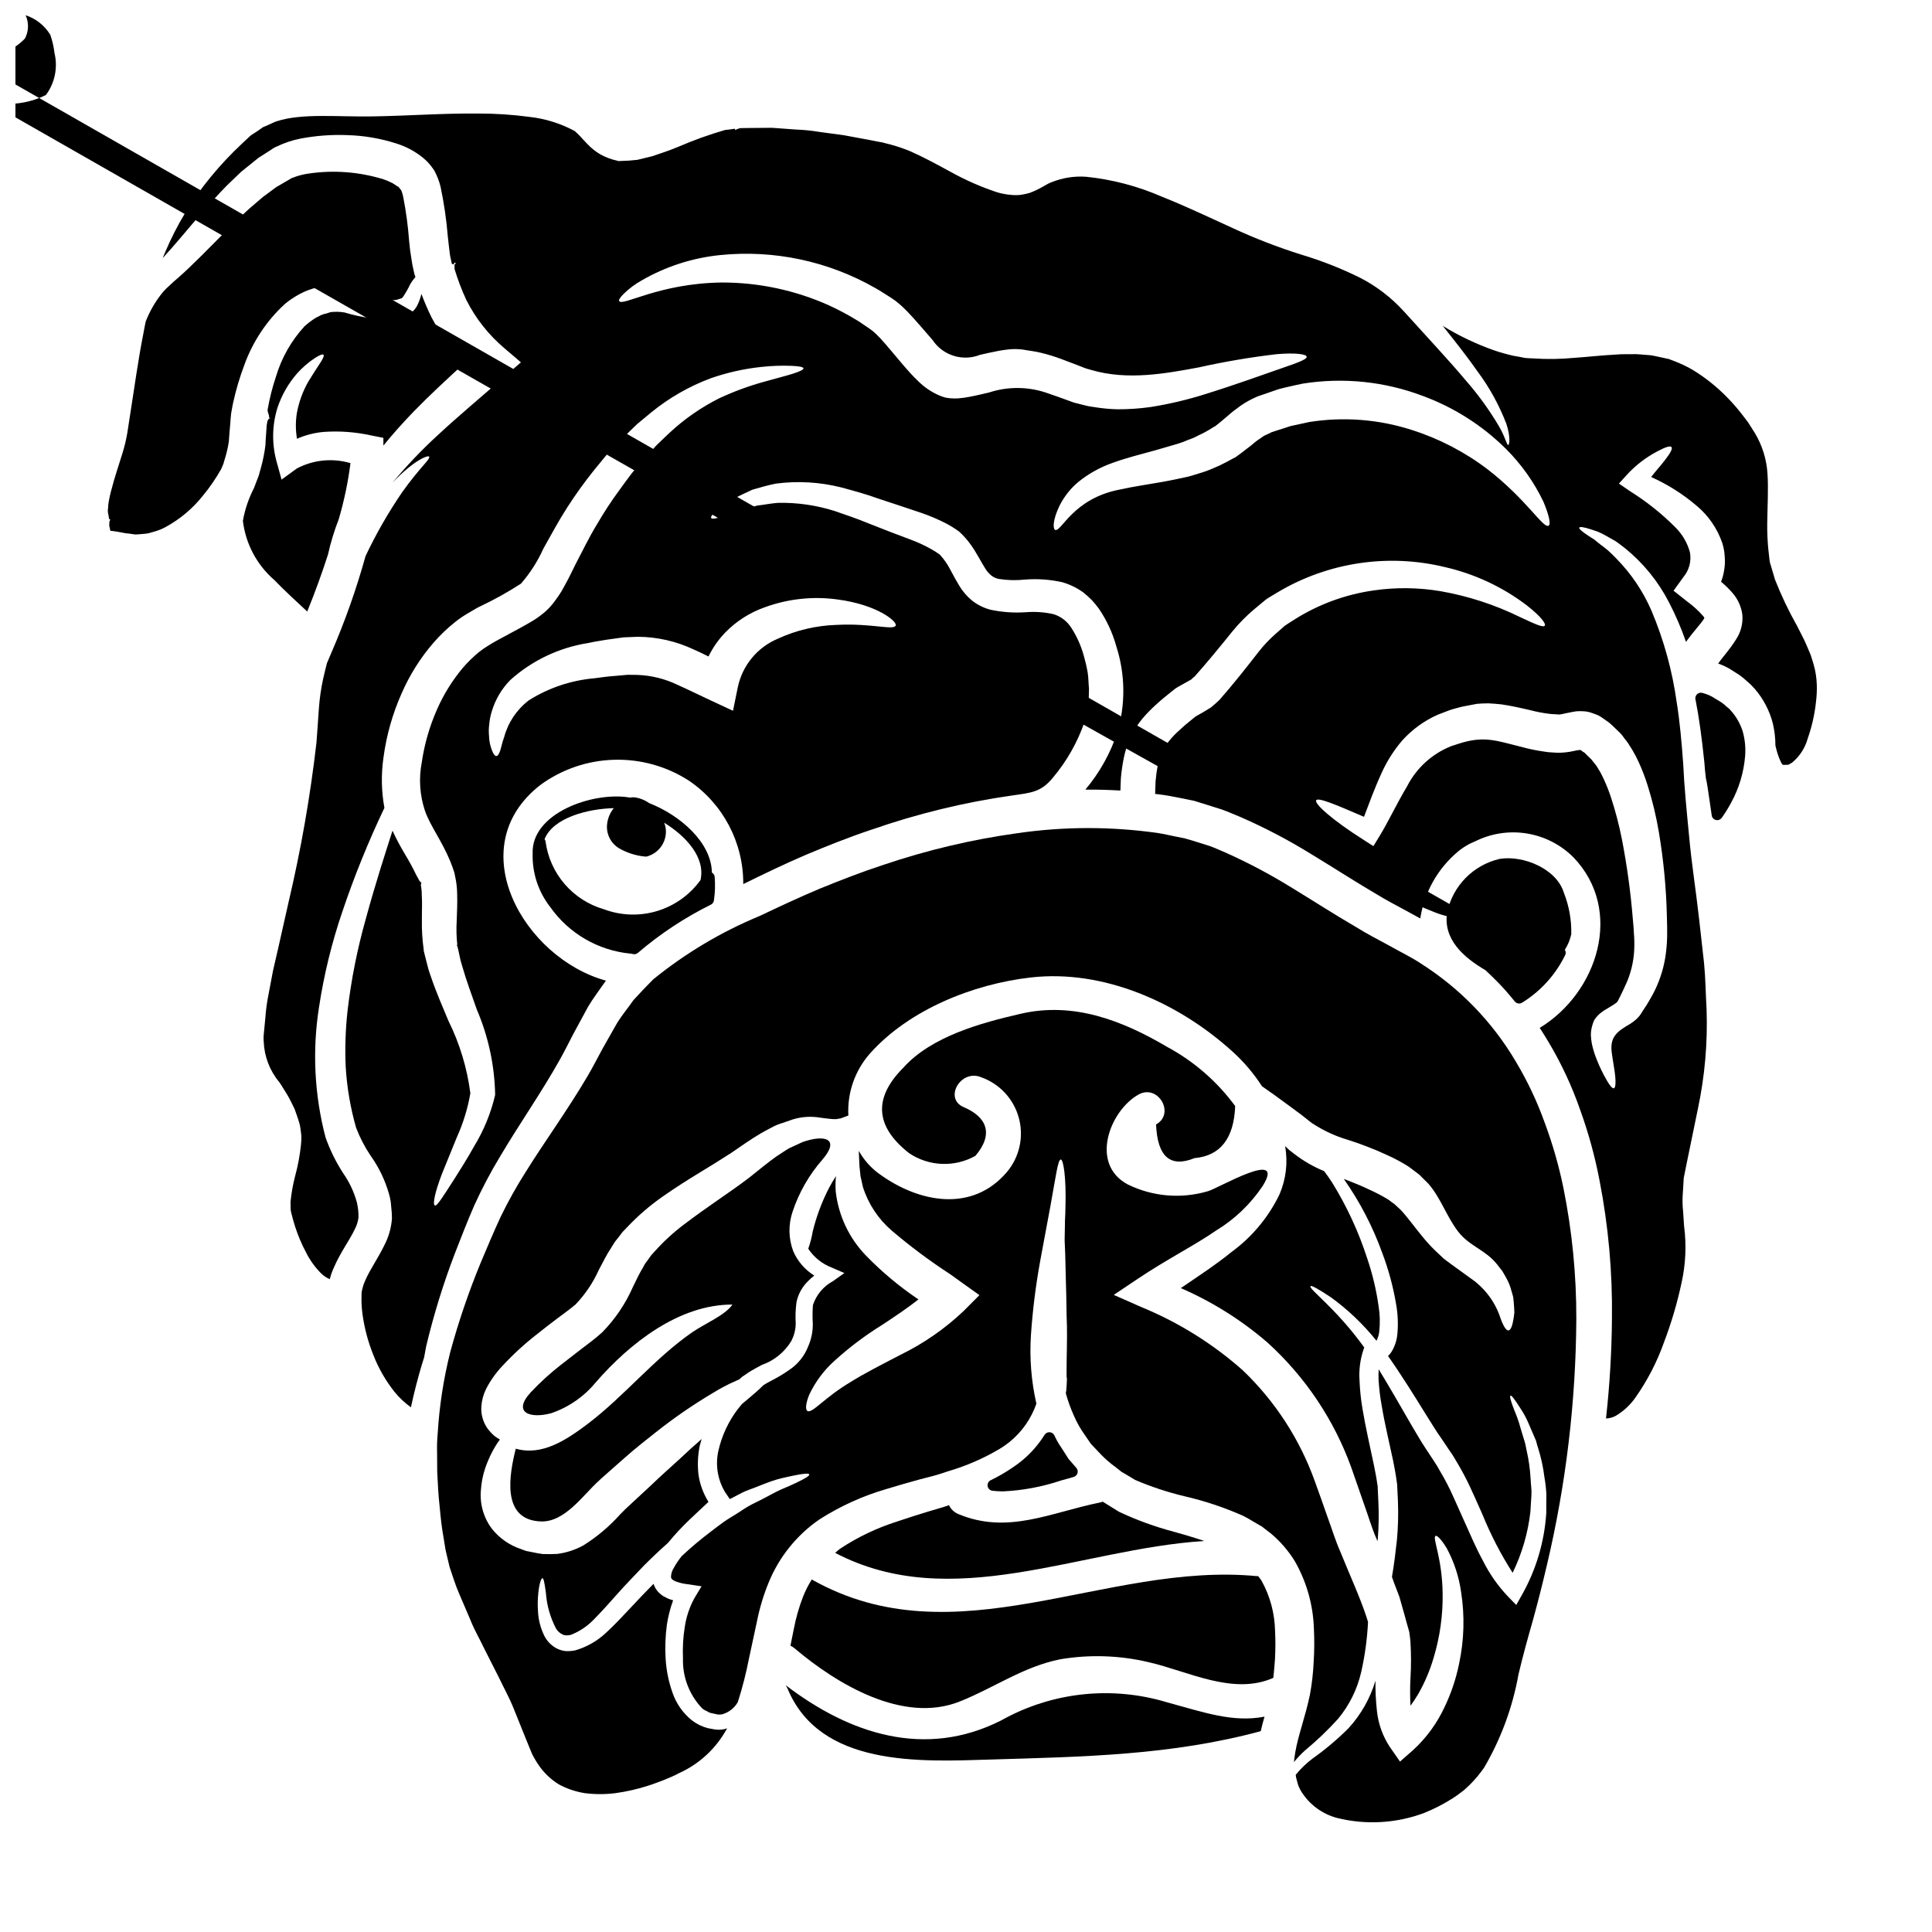
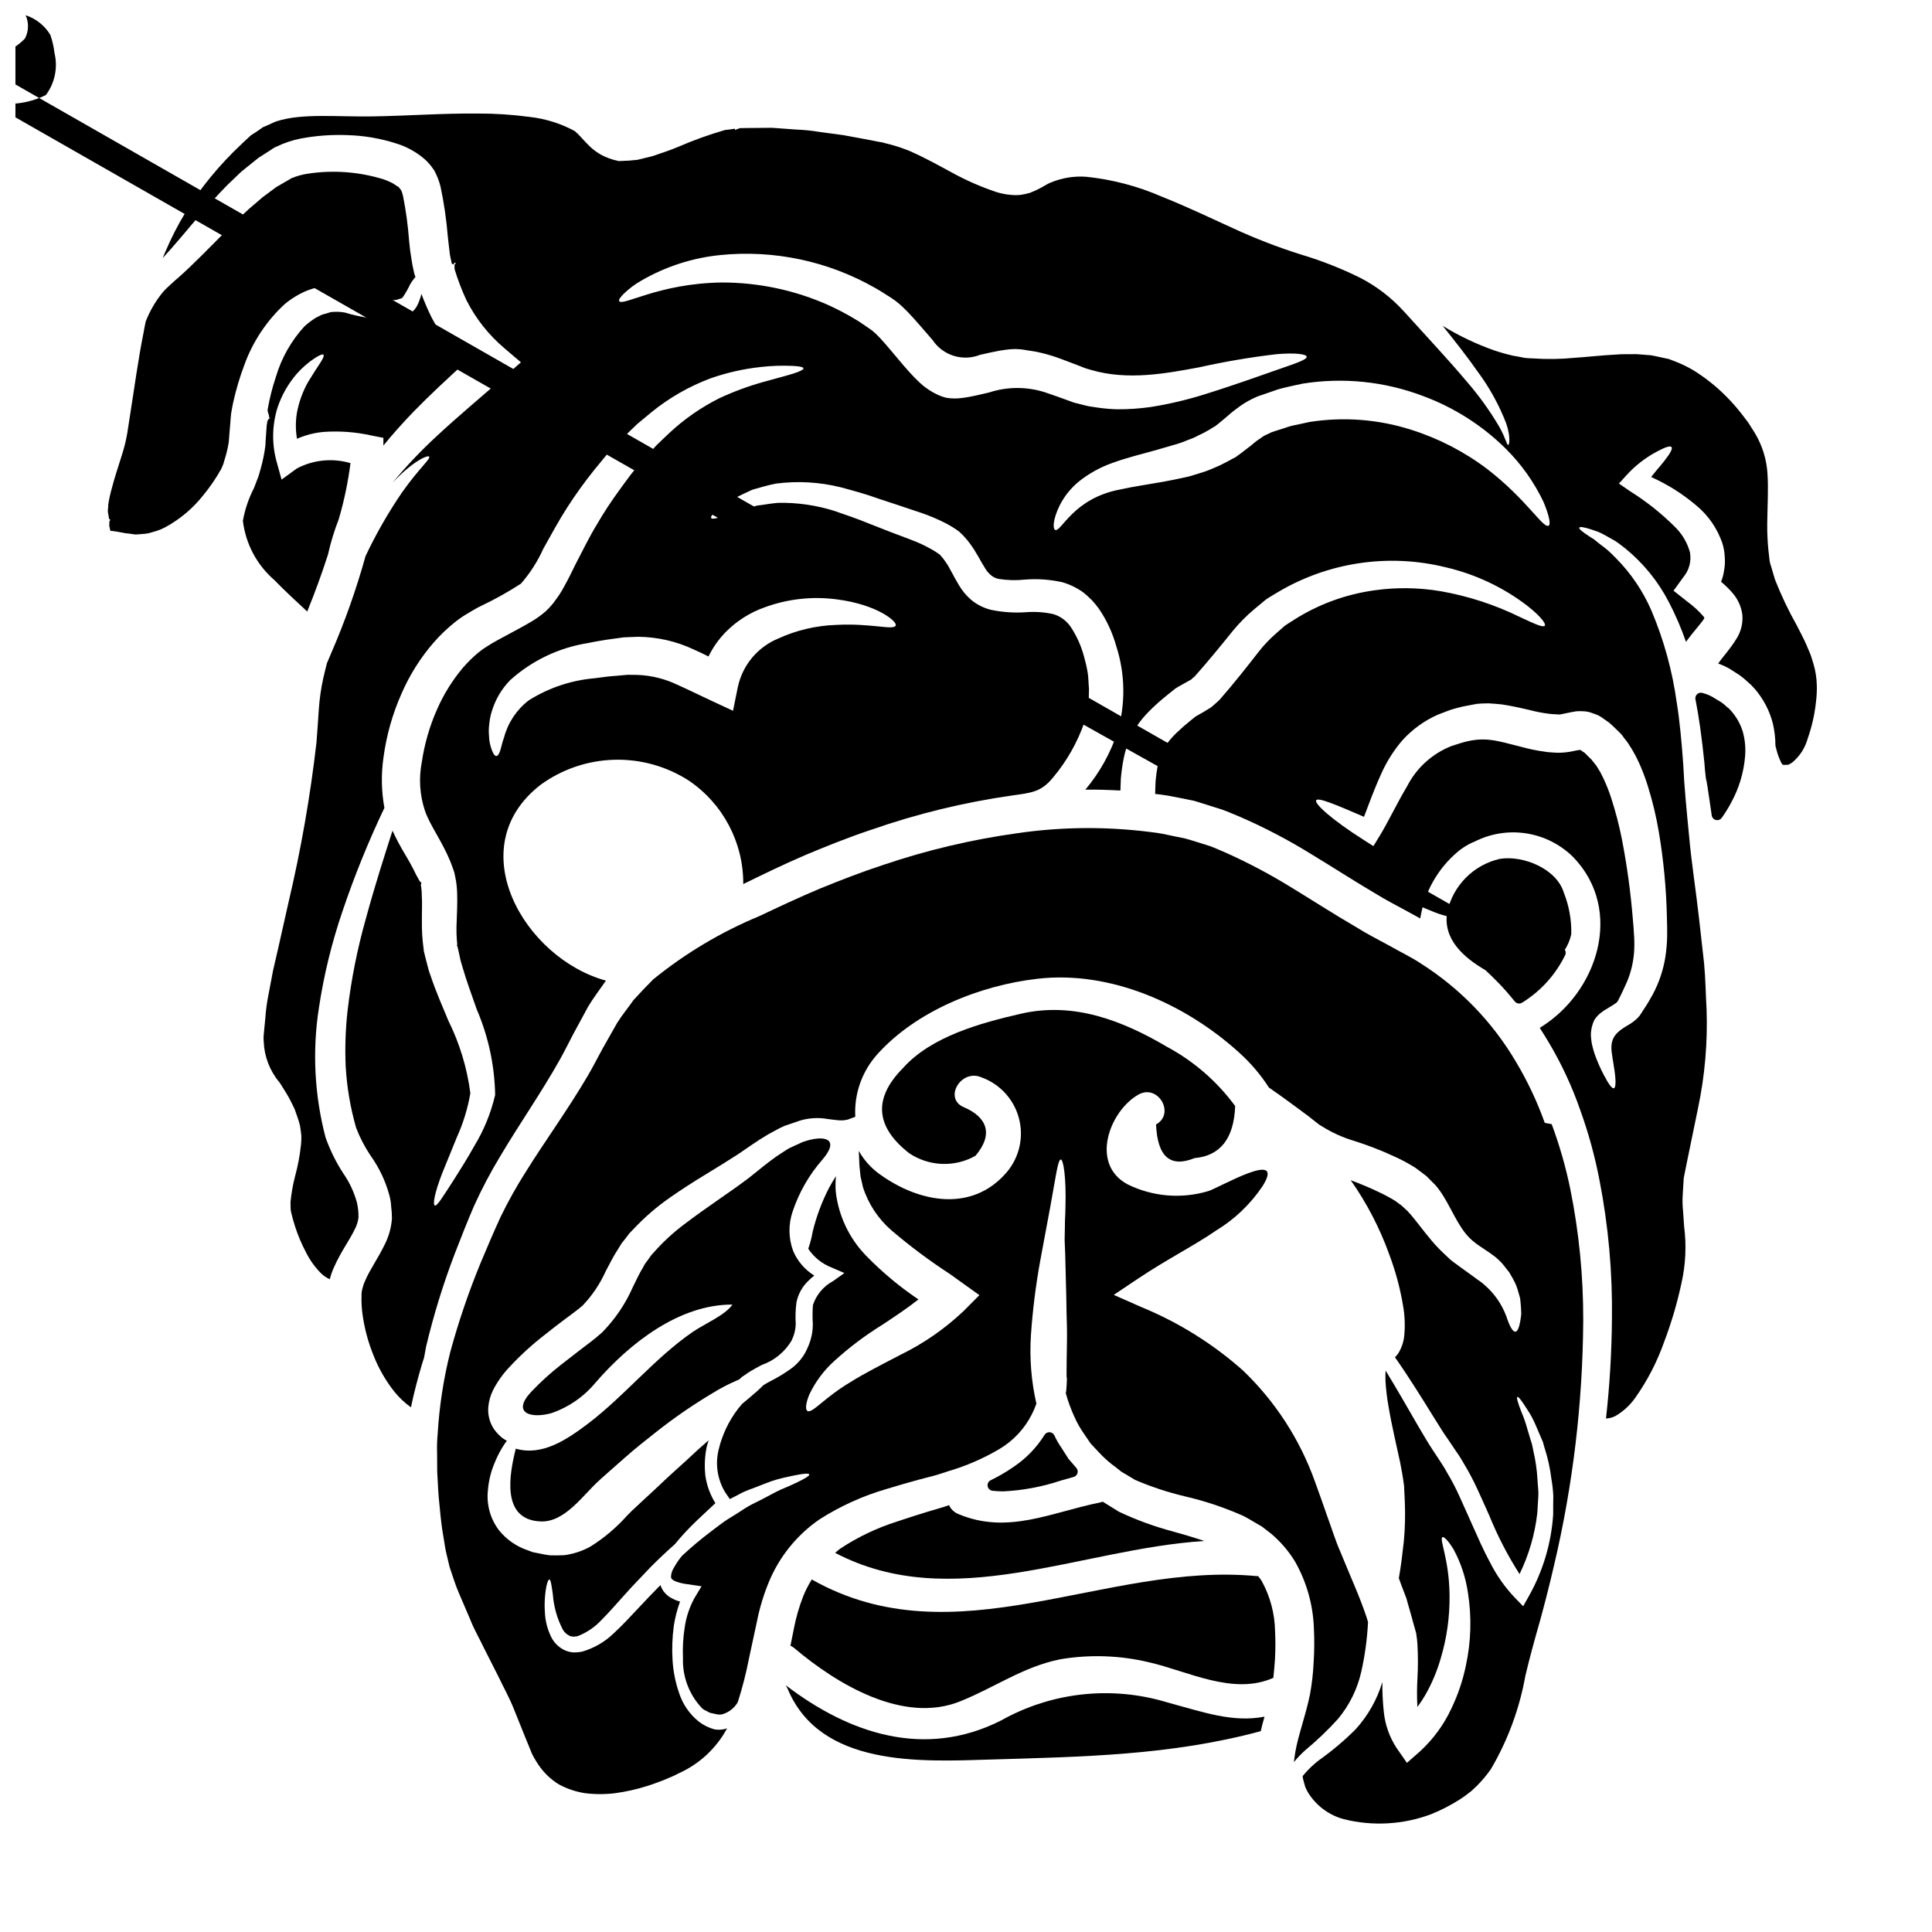
<svg xmlns="http://www.w3.org/2000/svg" width="800px" height="800px" version="1.1" viewBox="144 144 512 512">
  <defs>
    <clipPath id="a">
      <path d="m148.09 148.09h412.91v261.91h-412.91z" />
    </clipPath>
  </defs>
  <path d="m478.36 562.97c-0.285-0.449-0.602-0.879-0.945-1.281h-0.367c-40.184-3.844-79.812 22.469-117.92 0.887l0.004-0.004c-0.914 1.453-1.691 2.988-2.324 4.582-1.07 2.769-1.887 5.629-2.441 8.547-0.309 1.469-0.582 2.965-0.887 4.43l0.004-0.004c0.395 0.184 0.766 0.422 1.098 0.707 11.117 9.402 28.762 20.121 43.848 14.043 9.16-3.664 16.699-9.16 26.5-11.145 7.828-1.324 15.848-1.059 23.574 0.789 10.348 2.363 22.289 8.855 32.945 4.125 0.18-1.574 0.309-3.363 0.43-4.883l-0.004-0.004c0.145-2.531 0.156-5.07 0.027-7.602-0.098-4.617-1.316-9.141-3.543-13.188z" />
  <path d="m453.44 595.18c-14.75-4.512-30.703-2.789-44.148 4.766-20.211 10.199-40.18 3.543-57.07-9.344h-0.004c0.18 0.285 0.344 0.578 0.488 0.883 8.609 20.793 35.031 19.391 53.801 18.809 24.426-0.73 47.906-1.102 71.598-7.516 0.309-1.34 0.645-2.621 1.008-3.844-8.512 1.621-16.137-1.191-25.672-3.754z" />
  <path d="m624.58 319.9-0.703-2.262-1.066-2.531c-0.703-1.711-1.711-3.484-2.598-5.285v-0.004c-2.223-3.941-4.172-8.031-5.828-12.242-0.367-1.219-0.703-2.414-1.07-3.633l-0.152-0.457-0.062-0.215-0.027-0.121-0.121-0.641-0.09-0.824-0.184-1.648h-0.008c-0.254-2.434-0.367-4.883-0.336-7.328 0.062-4.723 0.34-9.191 0.062-13.254-0.242-3.754-1.375-7.394-3.301-10.629l-1.797-2.844-1.742-2.285c-1.223-1.574-2.535-3.074-3.938-4.488-2.695-2.754-5.723-5.164-9.012-7.176-1.551-0.902-3.176-1.676-4.852-2.32l-1.219-0.461-0.309-0.121c-0.031 0-0.73-0.148-0.73-0.148-0.977-0.215-1.969-0.43-2.965-0.641-0.844-0.184-1.699-0.285-2.562-0.309-0.824-0.059-1.574-0.152-2.445-0.184-1.832 0.062-3.57-0.059-5.402 0.125-3.633 0.18-7.266 0.609-10.93 0.855-3.633 0.352-7.289 0.402-10.934 0.152l-1.344-0.062-0.34-0.031-0.426-0.031-0.152-0.027-0.609-0.121c-0.789-0.152-1.574-0.309-2.363-0.43h0.004c-1.691-0.383-3.363-0.852-5.004-1.406-4.781-1.676-9.371-3.859-13.684-6.516 3.481 4.363 6.629 8.363 9.16 12 3.195 4.277 5.781 8.973 7.695 13.953 1.18 3.57 0.789 5.648 0.488 5.617-0.395 0-0.668-1.832-2.363-4.824-2.582-4.394-5.578-8.535-8.945-12.363-4.273-5.117-9.98-11.18-16.457-18.355v0.004c-3.254-3.559-7.109-6.516-11.391-8.73-5.027-2.496-10.258-4.559-15.633-6.168-6.203-1.945-12.27-4.293-18.164-7.023-6.106-2.777-12.305-5.742-18.805-8.336h-0.004c-6.367-2.781-13.125-4.566-20.035-5.281-3.164-0.238-6.34 0.262-9.281 1.465-1.496 0.551-2.656 1.648-5.738 2.809-0.781 0.223-1.578 0.395-2.383 0.52-0.871 0.09-1.75 0.09-2.621 0-1.277-0.109-2.539-0.355-3.762-0.73-4.184-1.398-8.23-3.18-12.09-5.316-3.691-2.016-7.234-3.938-10.773-5.512v0.004c-1.758-0.734-3.566-1.344-5.406-1.832l-1.574-0.395-0.395-0.121c-0.121-0.027-0.918-0.152-0.918-0.152l-3.113-0.609c-2.074-0.367-4.184-0.789-6.297-1.16-2.109-0.273-4.215-0.578-6.32-0.852-2.094-0.352-4.203-0.562-6.324-0.641l-6.297-0.461c-2.258 0.031-4.519 0.031-6.777 0.059l-1.707 0.031-0.824 0.277-0.434 0.242h-0.207c0.426 0 0.059-0.242 0.148-0.242l-0.09-0.121c-0.859 0.152-1.707 0.242-2.566 0.34v-0.004c-4.168 1.207-8.258 2.676-12.242 4.394-2.137 0.914-4.523 1.707-6.961 2.531l-4.004 0.98c-1.543 0.184-3.09 0.289-4.644 0.316l-0.277 0.031-0.336-0.09h0.004c-1.59-0.332-3.125-0.898-4.551-1.684-1.301-0.762-2.481-1.707-3.512-2.809-0.488-0.488-0.855-0.887-1.18-1.25-0.367-0.426-0.699-0.762-0.945-1.008l-0.43-0.457c-0.086-0.078-0.176-0.148-0.273-0.215-0.242-0.184-0.09-0.242-0.699-0.582h-0.004c-3.668-1.945-7.676-3.176-11.805-3.633-4.516-0.605-9.066-0.898-13.621-0.887-9.25-0.09-18.441 0.609-27.945 0.762s-18.594-0.887-25.371 1.281c-0.855 0.277-1.617 0.73-2.445 1.066l-1.219 0.52-1.035 0.734c-0.703 0.488-1.406 0.945-2.141 1.402-0.762 0.672-1.555 1.469-2.363 2.199v0.008c-2.973 2.769-5.758 5.738-8.336 8.883-4.941 5.988-8.984 12.664-12 19.816-0.238 0.547-0.457 1.098-0.699 1.648 1.527-1.648 3.113-3.484 4.762-5.406 3.57-4.211 7.477-8.941 12.246-13.828 1.25-1.18 2.504-2.414 3.785-3.637 1.496-1.219 3.023-2.441 4.578-3.691 0.73-0.461 1.469-0.949 2.199-1.406l1.129-0.73 0.551-0.371 0.516-0.305 0.43-0.18c2.019-0.98 4.16-1.699 6.363-2.129 4.086-0.773 8.246-1.082 12.398-0.914 4.422 0.125 8.801 0.875 13.008 2.231 2.602 0.805 5.016 2.113 7.113 3.844 0.602 0.484 1.156 1.027 1.648 1.621l0.469 0.578 0.211 0.309 0.121 0.148h0.004c0.156 0.195 0.297 0.402 0.43 0.613l0.062 0.117v0.004c0.707 1.32 1.254 2.727 1.617 4.184 0.922 4.359 1.566 8.777 1.926 13.219l0.273 2.414 0.242 2.047c0.062 0.641 0.309 1.574 0.461 2.32l0.059 0.305 0.031 0.152c0.031 0.09 0.609 0.121 0.609 0.121-0.152-0.672 0.34-0.34 0.461-0.34l-0.371 0.52 0.031 1.102v0.004c0.844 2.797 1.887 5.535 3.117 8.184 2.473 4.902 5.91 9.254 10.105 12.793l4.363 3.723-4.242 3.695c-6.41 5.586-12.516 10.688-17.895 15.691-4.254 3.91-8.242 8.102-11.934 12.551 5.797-6.137 9.52-7.387 9.738-6.957 0.426 0.641-2.414 2.805-7.117 9.402v-0.004c-3.684 5.394-6.938 11.066-9.73 16.965-2.426 8.738-5.453 17.297-9.055 25.617l-1.18 2.777c-0.336 1.379-0.699 2.719-1.008 4.152-0.566 2.609-0.941 5.254-1.129 7.914-0.211 2.934-0.395 5.953-0.641 9.055l-0.004-0.004c-1.637 14.199-4.102 28.289-7.383 42.199-0.887 3.91-1.77 7.906-2.715 12.062-0.461 2.016-0.918 4.059-1.406 6.106-0.395 2.047-0.789 4.125-1.18 6.231-0.422 2.078-0.707 4.184-0.855 6.297-0.094 1.07-0.215 2.137-0.309 3.207l-0.152 1.617v0.004c-0.02 0.477-0.008 0.957 0.031 1.434 0.148 3.957 1.609 7.746 4.152 10.777 0.641 0.918 1.375 2.195 2.074 3.297 0.703 1.18 1.348 2.531 1.969 3.816 0.492 1.434 1.008 2.754 1.406 4.301 0.152 0.887 0.277 1.801 0.367 2.688v0.008c0.031 0.824 0 1.648-0.094 2.469-0.293 2.809-0.812 5.582-1.555 8.305-0.594 2.273-1.004 4.594-1.223 6.934 0 0.52 0.062 0.949 0.027 1.406-0.008 0.484 0.055 0.969 0.188 1.434 0.246 1.066 0.613 2.316 0.977 3.481h-0.004c0.762 2.383 1.73 4.691 2.902 6.898 1.035 2.082 2.398 3.984 4.039 5.629 0.664 0.645 1.441 1.16 2.289 1.527 0.273-1.102 0.648-2.176 1.129-3.203 1.801-4.094 4.121-7.148 5.402-9.863h0.004c0.555-1.016 0.918-2.121 1.07-3.266 0.023-1.355-0.121-2.711-0.43-4.031-0.762-2.766-1.988-5.379-3.633-7.727-1.926-2.969-3.492-6.156-4.672-9.492-2.949-11.238-3.539-22.965-1.738-34.441 1.305-8.625 3.375-17.117 6.195-25.375 3.16-9.387 6.883-18.57 11.145-27.512-0.809-4.414-0.891-8.938-0.242-13.379 0.781-5.848 2.398-11.551 4.793-16.938 2.117-4.867 4.961-9.387 8.426-13.406 1.758-2.027 3.703-3.887 5.805-5.555 1.059-0.844 2.184-1.609 3.356-2.289l1.77-1.039c0.426-0.277 0.98-0.547 1.465-0.789 3.734-1.766 7.344-3.773 10.809-6.016 2.434-2.793 4.441-5.93 5.957-9.312 2.231-3.969 4.004-7.297 6.297-10.867 2.195-3.418 4.57-6.723 7.117-9.895 1.246-1.496 2.441-2.992 3.633-4.43 1.25-1.434 2.625-2.684 3.91-3.969 1.281-1.281 2.441-2.473 3.879-3.816 1.277-1.066 2.535-2.106 3.754-3.113l-0.004 0.004c4.738-3.867 10.082-6.926 15.816-9.055 4.262-1.484 8.676-2.477 13.16-2.965 2.777-0.316 5.574-0.418 8.363-0.301 1.926 0.09 2.934 0.305 2.996 0.641 0.062 0.34-0.918 0.828-2.719 1.406-1.801 0.578-4.488 1.25-7.844 2.195-4.023 1.117-7.945 2.566-11.727 4.328-4.816 2.41-9.262 5.496-13.199 9.164-1.156 1.098-2.363 2.227-3.543 3.391-1.035 1.156-2.102 2.348-3.203 3.57-1.066 1.254-2.258 2.477-3.324 3.848-1.066 1.375-2.078 2.809-3.148 4.273h-0.004c-2.18 2.961-4.199 6.039-6.043 9.223-1.969 3.203-3.91 7.203-5.711 10.656-0.949 1.926-1.863 3.844-3.055 5.957v-0.004c-0.586 1.109-1.262 2.168-2.016 3.172-0.805 1.188-1.746 2.273-2.805 3.242-1.07 0.926-2.211 1.766-3.422 2.504-1.008 0.578-2.199 1.312-3.148 1.801-1.969 1.066-3.973 2.133-5.988 3.234l-1.527 0.855-1.18 0.73c-0.828 0.496-1.625 1.047-2.379 1.652-1.562 1.289-3.012 2.707-4.332 4.242-2.762 3.305-5.043 6.984-6.777 10.93-1.988 4.477-3.352 9.203-4.059 14.047-0.832 4.297-0.539 8.734 0.852 12.883 1.406 4.004 4.461 7.91 6.719 13.406l0.641 1.707 0.148 0.43 0.062 0.211 0.152 0.395h0.004c0.023 0.082 0.047 0.164 0.062 0.246l0.242 1.18h0.004c0.301 1.426 0.461 2.875 0.488 4.328 0.09 2.719-0.062 5.07-0.121 7.328l-0.004 0.004c-0.117 2.066-0.066 4.141 0.156 6.199l-0.121 0.148c0.027 0.031 0.18 0.395 0.18 0.395l0.184 0.734 0.305 1.434c0.184 1 0.434 1.984 0.75 2.953 1.102 3.879 2.566 7.754 3.879 11.539 3.059 7.133 4.707 14.789 4.859 22.551l-0.031 0.211c-1.117 4.742-2.977 9.277-5.512 13.438-1.969 3.543-3.816 6.379-5.281 8.73-2.965 4.582-4.582 7.266-5.16 6.996-0.578-0.273-0.09-3.269 1.969-8.582 1.039-2.566 2.32-5.711 3.816-9.375 1.711-3.758 2.93-7.719 3.633-11.785-0.863-6.691-2.836-13.191-5.832-19.234-1.527-3.695-3.234-7.512-4.699-11.879-0.414-1.109-0.75-2.246-1.008-3.398l-0.453-1.77-0.215-0.887-0.121-0.457-0.059-0.641h-0.004c-0.34-2.457-0.496-4.938-0.457-7.422-0.027-2.363 0.121-4.723-0.027-6.75h-0.004c0.008-0.922-0.074-1.844-0.246-2.754l0.152-0.578c-0.145-0.152-0.297-0.293-0.461-0.43l-0.945-1.707c-0.488-1.039-0.855-1.738-1.406-2.754s-1.18-2.078-1.797-3.113v-0.004c-1.117-1.879-2.137-3.816-3.055-5.801-1.863 5.859-4.367 13.465-7.055 23.293h0.004c-2.269 8-3.891 16.168-4.859 24.43-0.551 4.934-0.711 9.906-0.488 14.867 0.324 5.465 1.25 10.879 2.758 16.141 1.004 2.621 2.305 5.121 3.875 7.449 2.215 3.109 3.867 6.578 4.887 10.258 0.289 1.004 0.465 2.039 0.52 3.086 0.137 1.062 0.207 2.133 0.215 3.207-0.168 2.402-0.812 4.75-1.898 6.898-1.832 3.785-3.973 6.715-5.188 9.586-0.305 0.637-0.539 1.301-0.703 1.988l-0.211 0.887c-0.055 0.371-0.078 0.75-0.062 1.129-0.055 1.684 0.039 3.367 0.273 5.035 0.512 3.656 1.465 7.234 2.844 10.656 1.375 3.547 3.281 6.863 5.648 9.84 1.258 1.539 2.715 2.902 4.328 4.062 0.855-4.062 1.867-7.871 2.934-11.449 0.184-0.613 0.367-1.18 0.551-1.742 0.18-0.977 0.363-1.969 0.547-2.961 1.992-8.363 4.531-16.586 7.602-24.613 1.617-4.152 3.324-8.551 5.16-12.762 2.039-4.481 4.34-8.84 6.894-13.051 5.039-8.516 10.84-16.758 15.785-25.586 1.25-2.231 2.363-4.488 3.543-6.75 1.316-2.414 2.625-4.82 3.938-7.266 1.344-2.258 3.113-4.578 4.723-6.898-21.648-5.922-38.715-35.297-17.344-51.875h-0.004c5.676-4.137 12.469-6.457 19.488-6.656 7.019-0.203 13.934 1.723 19.836 5.527 9.07 6.156 14.477 16.426 14.414 27.391 0.066-0.008 0.129-0.027 0.188-0.066 5.281-2.594 10.594-5.16 16.336-7.633 5.648-2.363 11.387-4.672 17.344-6.656l-0.004 0.004c12.137-4.242 24.66-7.289 37.391-9.102 5.117-0.73 7.691-0.887 10.84-4.762 3.629-4.32 6.441-9.266 8.301-14.594 0.414-1.469 0.75-2.957 1.012-4.461 0.148-1.48 0.219-2.969 0.215-4.457-0.152-1.5-0.121-2.996-0.367-4.43v0.004c-0.258-1.461-0.598-2.906-1.008-4.332-0.715-2.617-1.828-5.106-3.297-7.387-1.09-1.734-2.766-3.023-4.723-3.633-2.383-0.535-4.832-0.711-7.269-0.52-3.137 0.223-6.293 0.004-9.375-0.641-1.852-0.473-3.578-1.34-5.066-2.535-1.324-1.117-2.449-2.445-3.328-3.938-1.574-2.562-2.445-4.637-3.543-6.195-0.473-0.695-1-1.352-1.574-1.965-0.703-0.516-1.434-0.984-2.195-1.406-1.723-0.977-3.523-1.812-5.375-2.504-1.969-0.73-3.816-1.434-5.648-2.137s-3.785-1.496-5.371-2.106c-3.324-1.375-6.441-2.414-9.344-3.422h-0.004c-4.809-1.512-9.828-2.231-14.867-2.137-2.051 0.152-3.91 0.551-5.59 0.73-1.648 0.461-3.117 0.887-4.398 1.25-5.07 1.77-7.418 2.629-7.785 2.019-0.309-0.461 1.375-2.363 6.379-5.312 1.312-0.641 2.805-1.375 4.551-2.168 1.832-0.488 3.906-1.18 6.258-1.617h0.004c5.723-0.746 11.531-0.414 17.129 0.977 3.176 0.855 6.625 1.77 10.137 3.055 3.484 1.156 7.207 2.363 11.207 3.723 2.231 0.762 4.402 1.684 6.5 2.758 1.238 0.641 2.422 1.375 3.543 2.199 1.121 1.02 2.137 2.156 3.023 3.387 1.68 2.316 2.809 4.723 3.91 6.41v0.004c0.43 0.707 0.977 1.336 1.621 1.859 0.559 0.445 1.219 0.75 1.918 0.887 2.305 0.371 4.644 0.43 6.965 0.18 3.336-0.266 6.691-0.027 9.953 0.707 1.957 0.574 3.805 1.473 5.469 2.656 0.797 0.641 1.559 1.324 2.285 2.047 0.664 0.719 1.285 1.473 1.863 2.258 2.09 3.047 3.66 6.422 4.644 9.984 2.398 7.43 2.492 15.414 0.27 22.898-1.844 5.523-4.711 10.652-8.457 15.113 3.086-0.027 6.172 0.062 9.281 0.242 0.035-1.375 0.094-1.969 0.121-3.234 0.16-1.832 0.422-3.656 0.789-5.461 0.762-3.801 2.449-7.356 4.91-10.352 1.129-1.324 2.344-2.57 3.637-3.727 1.219-1.129 2.414-2.106 3.602-3.051l0.887-0.703 0.609-0.488c0.242-0.18 0.578-0.336 0.73-0.457l2.106-1.18 1.406-0.789c0.285-0.301 0.59-0.574 0.918-0.824 3.391-3.816 6.746-7.906 10.012-11.969 1.723-2.102 3.633-4.035 5.707-5.785 1.039-0.855 2.078-1.711 3.086-2.566 1.039-0.73 2.137-1.312 3.176-1.969h0.004c13.371-7.957 29.34-10.336 44.453-6.625 7.832 1.812 15.191 5.266 21.586 10.137 3.879 3.055 5.07 4.887 4.723 5.344-0.426 0.551-2.363-0.309-6.594-2.289h0.004c-6.656-3.262-13.738-5.566-21.039-6.844-5.836-0.98-11.789-1.055-17.648-0.211-7.492 1.051-14.676 3.684-21.07 7.727-0.855 0.578-1.797 1.098-2.652 1.738l-2.32 2.047h-0.004c-1.676 1.469-3.211 3.094-4.578 4.856-3.019 3.879-6.316 8.094-10.32 12.672-0.699 0.672-1.465 1.316-2.227 1.969-0.758 0.488-1.574 0.945-2.258 1.375l-1.676 0.945-0.184 0.121-0.242 0.184-0.824 0.672c-1.102 0.887-2.199 1.797-3.148 2.715h-0.008c-0.98 0.859-1.891 1.797-2.715 2.809-1.559 1.871-2.609 4.109-3.055 6.504-0.266 1.383-0.457 2.777-0.578 4.184-0.031 1.277-0.09 1.574-0.121 3.422 0.789 0.09 1.617 0.18 2.41 0.305 1.711 0.242 3.422 0.641 5.117 0.945l2.535 0.523 0.18 0.027 0.492 0.152 0.305 0.09 0.582 0.184 1.18 0.367 4.762 1.496c1.617 0.551 3.328 1.344 5.008 2.016l-0.004-0.004c6.43 2.805 12.652 6.059 18.621 9.742 5.863 3.543 11.543 7.238 17.16 10.535 2.809 1.738 5.648 3.203 8.457 4.723 1.219 0.699 2.363 1.281 3.453 1.895h0.004c1.074-6.93 4.633-13.234 10.012-17.738 0.844-0.699 1.754-1.316 2.719-1.836l0.059-0.059c0.062-0.031 0.121-0.031 0.148-0.059 0.52-0.277 1.012-0.492 1.527-0.703h0.004c4.246-2.137 9.059-2.883 13.75-2.125 4.695 0.758 9.027 2.977 12.387 6.34 13.434 14.012 6.41 35.844-8.945 45.184 0.789 1.223 1.574 2.477 2.32 3.727v0.004c3.406 5.703 6.219 11.738 8.398 18.012 2.191 6.066 3.902 12.293 5.117 18.629 2.363 12.125 3.469 24.465 3.297 36.82-0.07 8.793-0.598 17.578-1.574 26.32 0.887-0.027 1.754-0.258 2.535-0.676 2.078-1.223 3.871-2.875 5.254-4.852 3.195-4.531 5.75-9.48 7.598-14.707 1.949-5.121 3.5-10.387 4.641-15.746 1.094-4.906 1.32-9.969 0.672-14.957-0.094-1.348-0.18-2.719-0.277-4.062-0.152-1.418-0.184-2.848-0.09-4.273 0.09-1.496 0.184-2.992 0.273-4.461 0.242-1.281 0.523-2.562 0.762-3.812 1.008-4.984 2.008-9.84 2.996-14.562 1.828-8.641 2.598-17.469 2.293-26.293-0.246-4.211-0.277-8.305-0.672-12.305-0.461-4.031-0.887-7.938-1.316-11.727-0.855-7.664-2.012-14.809-2.625-21.707-0.672-6.898-1.316-13.406-1.574-19.234-0.426-5.902-0.914-11.328-1.707-16.277l-0.004 0.004c-1.152-8.414-3.41-16.637-6.719-24.457-2.234-5.144-5.402-9.836-9.34-13.832-0.762-0.762-1.469-1.496-2.168-2.106-0.699-0.609-1.406-1.129-2.016-1.574-0.609-0.445-1.18-0.98-1.711-1.379-0.547-0.336-1.066-0.641-1.492-0.945-1.711-1.129-2.508-1.832-2.387-2.137 0.121-0.309 1.133-0.184 3.207 0.488 0.52 0.184 1.129 0.367 1.77 0.609h0.004c0.711 0.309 1.402 0.656 2.074 1.039 0.73 0.43 1.574 0.887 2.445 1.375 0.855 0.551 1.707 1.25 2.656 1.969v-0.004c4.793 3.898 8.734 8.742 11.57 14.23 1.773 3.406 3.297 6.934 4.551 10.562 0.098-0.098 0.18-0.211 0.242-0.336 1.617-2.227 3.602-4.363 4.398-5.586 0.062-0.152 0.145-0.297 0.242-0.43-0.082-0.164-0.188-0.316-0.305-0.457-1.23-1.41-2.613-2.68-4.121-3.785l-3.754-2.965 2.625-3.633c1.527-1.832 2.156-4.25 1.707-6.594-0.695-2.512-2.043-4.801-3.906-6.629-3.613-3.617-7.629-6.812-11.969-9.523l-2.934-2.016 1.969-2.168c2.363-2.617 5.176-4.789 8.301-6.41 2.047-1.098 3.328-1.496 3.664-1.098 0.336 0.398-0.273 1.574-1.707 3.422-0.918 1.219-2.32 2.754-3.691 4.519v-0.004c4.328 1.934 8.355 4.473 11.965 7.539 3.18 2.625 5.57 6.082 6.902 9.984 0.371 1.18 0.586 2.402 0.641 3.637 0.113 1.285 0.039 2.578-0.215 3.844-0.148 0.945-0.406 1.871-0.762 2.758 1.105 0.898 2.129 1.902 3.055 2.988 1.422 1.633 2.328 3.652 2.594 5.805 0.188 2.305-0.418 4.609-1.707 6.531-1.836 2.906-3.356 4.398-4.641 6.262-0.031 0.027-0.031 0.059-0.062 0.09 0.43 0.152 0.855 0.309 1.25 0.488 0.43 0.18 0.848 0.383 1.25 0.613l0.309 0.152 0.488 0.305 0.457 0.281 1.801 1.156v-0.004c0.742 0.523 1.445 1.094 2.106 1.715 0.738 0.613 1.422 1.289 2.047 2.012 2.293 2.66 3.934 5.816 4.797 9.219 0.441 1.914 0.664 3.871 0.668 5.836 0.121 0.395 0.215 0.789 0.309 1.18h-0.004c0.297 1.16 0.719 2.285 1.254 3.356 0.105 0.211 0.25 0.395 0.43 0.547 0.668-0.027 1.832 0.031 1.676-0.211 0.094-0.059 0.152-0.031 0.309-0.121 0.152-0.09 0.336-0.211 0.52-0.336 1.965-1.645 3.383-3.848 4.059-6.32 1.109-3.152 1.848-6.422 2.199-9.742 0.18-1.457 0.254-2.926 0.215-4.394-0.047-1.926-0.348-3.836-0.895-5.68zm-288.41-8.246c2.934-3.019 6.531-5.32 10.5-6.715 6.148-2.254 12.75-2.969 19.238-2.078 10.777 1.406 16.027 5.984 15.449 6.93-0.609 1.316-6.348-0.672-15.742-0.184h-0.004c-5.332 0.176-10.574 1.41-15.422 3.633-5.441 2.269-9.422 7.062-10.652 12.828l-1.281 6.297-5.922-2.754c-2.902-1.344-5.902-2.844-8.66-4.062l-0.004-0.004c-3.348-1.629-6.996-2.543-10.719-2.684-0.887 0-1.77-0.031-2.625-0.031-1.039 0.09-2.078 0.18-3.086 0.277l-1.523 0.121-1.344 0.152-2.812 0.367c-6.195 0.535-12.172 2.543-17.434 5.859-3.195 2.449-5.492 5.887-6.531 9.773-0.52 1.371-0.762 2.754-1.066 3.633-0.305 0.879-0.641 1.344-1.008 1.344-0.367 0-0.703-0.43-1.07-1.316-0.527-1.27-0.82-2.625-0.855-3.996-0.098-1.039-0.078-2.082 0.059-3.113 0.109-1.258 0.363-2.5 0.766-3.699 0.945-3.019 2.602-5.773 4.824-8.027 5.797-5.199 12.977-8.605 20.672-9.801 1.004-0.211 2.012-0.43 3.055-0.578l1.676-0.277 1.527-0.215c1.008-0.148 2.047-0.273 3.082-0.426 1.254-0.062 2.508-0.09 3.754-0.152 5.125 0.027 10.18 1.172 14.812 3.356 1.375 0.609 2.688 1.223 3.938 1.863 1.133-2.324 2.621-4.457 4.41-6.32zm69.918-63.633c-1.617 0.367-3.266 0.789-5.117 1.129l0.004 0.004c-1.012 0.199-2.031 0.34-3.055 0.422-0.684 0.035-1.367 0.027-2.047-0.027-0.441-0.039-0.879-0.098-1.312-0.184-0.598-0.156-1.18-0.363-1.742-0.609-2.129-0.938-4.059-2.273-5.68-3.938-1.406-1.344-2.562-2.656-3.691-3.969-2.227-2.598-4.242-5.117-6.168-7.207-0.488-0.488-1.008-1.039-1.316-1.316v0.004c-0.453-0.434-0.941-0.828-1.465-1.18-1.18-0.762-2.316-1.648-3.543-2.363-2.371-1.445-4.832-2.75-7.359-3.906-8.895-3.973-18.531-6.023-28.273-6.016-16.824 0.211-26.371 6.438-27.234 4.914-0.184-0.305 0.242-0.945 1.18-1.895h0.004c1.414-1.383 3-2.574 4.723-3.543 6.398-3.703 13.508-6.004 20.863-6.746 14.273-1.441 28.641 1.609 41.094 8.734 1.438 0.789 2.809 1.738 4.246 2.625 0.797 0.508 1.551 1.078 2.258 1.707 0.887 0.762 1.438 1.375 2.109 2.016 2.414 2.535 4.488 5.07 6.566 7.418h-0.004c2.746 4.121 7.996 5.762 12.598 3.938 1.574-0.367 3.234-0.73 5.008-1.07 0.887-0.148 1.832-0.305 2.836-0.395 0.578-0.051 1.16-0.07 1.742-0.062l1.008 0.062c0.133 0.004 0.266 0.012 0.395 0.027l0.152 0.031 0.277 0.031c1.617 0.305 2.992 0.395 4.793 0.855 1.75 0.422 3.473 0.945 5.16 1.574 1.438 0.547 2.871 1.098 4.273 1.617l2.016 0.789 0.242 0.094 0.488 0.152 1.066 0.305c9.742 2.871 20 0.887 28.461-0.672h0.004c6.824-1.523 13.723-2.695 20.668-3.512 5.07-0.426 7.871 0 7.969 0.672 0.09 0.73-2.535 1.648-7.144 3.234-4.606 1.586-11.219 4.023-19.77 6.695-4.762 1.504-9.629 2.648-14.562 3.422-2.867 0.398-5.762 0.594-8.66 0.582-1.578-0.039-3.156-0.164-4.723-0.371l-2.504-0.367c-0.828-0.121-1.438-0.336-2.168-0.488l-1.066-0.277-0.559-0.137-0.121-0.027-0.43-0.121-0.273-0.094-2.168-0.789c-1.406-0.492-2.809-1.039-4.246-1.5-5.086-1.863-10.652-1.961-15.801-0.273zm132.12 20.332v0.004c-6.07-4.609-12.887-8.145-20.152-10.441-8.75-2.805-18.039-3.516-27.113-2.074-1.129 0.242-2.227 0.488-3.324 0.73-0.582 0.121-1.102 0.211-1.68 0.367l-1.863 0.609-1.832 0.578-0.918 0.309-0.457 0.152h-0.031l-0.145 0.109-1.18 0.551-0.578 0.273-0.609 0.43-1.25 0.855c-0.43 0.309-0.977 0.789-1.438 1.18-1.008 0.789-1.969 1.527-2.934 2.258l-0.73 0.52-0.09 0.09-0.43 0.277-0.027 0.031-0.031 0.031-0.242 0.121-0.43 0.211-1.738 0.945h-0.008c-1.137 0.617-2.309 1.168-3.512 1.648-1.18 0.523-2.394 0.961-3.637 1.316-1.156 0.336-2.5 0.824-3.508 1.008-1.07 0.211-2.109 0.43-3.148 0.668-1.039 0.238-2.137 0.395-3.203 0.613-4.121 0.73-7.785 1.25-10.961 1.969-12.766 2.32-15.816 11.57-17.434 10.719-0.52-0.336-0.672-2.504 1.25-6.477h0.004c1.219-2.398 2.914-4.527 4.984-6.25 2.723-2.188 5.801-3.891 9.102-5.039 3.512-1.281 7.328-2.231 11.207-3.297 1.922-0.551 3.91-1.129 5.984-1.738h-0.004c0.949-0.289 1.875-0.637 2.781-1.039 0.938-0.312 1.848-0.707 2.719-1.184 0.945-0.422 1.863-0.902 2.754-1.434l1.344-0.828 0.371-0.18v-0.031l0.637-0.488c0.949-0.762 1.895-1.574 2.777-2.32 0.457-0.395 0.855-0.762 1.406-1.18l1.801-1.344v-0.004c1.34-0.934 2.773-1.734 4.273-2.383l0.277-0.121 0.395-0.148 0.457-0.152 0.914-0.309 1.836-0.637 1.816-0.633c0.672-0.211 1.438-0.367 2.137-0.551 1.465-0.336 2.934-0.668 4.43-0.977h-0.004c10.754-1.711 21.766-0.574 31.938 3.297 8.195 3.035 15.648 7.781 21.863 13.926 4.125 4.094 7.512 8.863 10.016 14.105 1.574 3.785 1.969 6.019 1.344 6.32-1.457 0.762-5.734-6.871-16.176-14.961zm25.07 64.121v0.004c0.992 0.004 1.98 0.199 2.898 0.578 0.457 0.152 0.945 0.336 1.371 0.52 0.348 0.18 0.688 0.383 1.008 0.609l1.867 1.312c0.52 0.43 0.914 0.828 1.375 1.254l1.344 1.312 0.184 0.152 0.059 0.09 0.367 0.395 0.242 0.305 0.461 0.641h-0.004c0.363 0.418 0.699 0.855 1.008 1.312l1.098 1.738v0.004c0.633 1.055 1.207 2.144 1.715 3.266 0.938 2.055 1.742 4.164 2.41 6.32 1.254 3.996 2.234 8.074 2.93 12.203 1.258 7.461 1.973 15 2.137 22.566 0.031 0.887 0.031 1.797 0.062 2.684v2.504c-0.039 1.844-0.207 3.684-0.492 5.508-0.559 3.406-1.672 6.695-3.293 9.738-0.762 1.348-1.5 2.688-2.289 3.816l-0.578 0.887-0.281 0.457-0.426 0.613-0.18 0.18v0.004c-0.23 0.27-0.477 0.523-0.738 0.762-0.465 0.395-0.953 0.762-1.465 1.098-3.481 2.016-5.469 3.422-4.949 7.574 0.242 1.895 0.582 3.574 0.762 4.977 0.395 2.777 0.309 4.461-0.211 4.551-0.52 0.09-1.375-1.129-2.688-3.602l0.004-0.004c-0.82-1.57-1.543-3.191-2.164-4.852-0.41-1.117-0.738-2.258-0.98-3.422-0.133-0.727-0.215-1.461-0.246-2.199 0-0.867 0.125-1.73 0.367-2.562 0.141-0.504 0.328-0.996 0.551-1.469 0.277-0.441 0.605-0.852 0.977-1.219 0.301-0.324 0.641-0.609 1.008-0.855 0.289-0.246 0.605-0.461 0.945-0.641 1.18-0.73 2.231-1.316 2.844-1.801 0-0.027 0.031-0.059 0.09-0.027l-0.004-0.004c0.16-0.18 0.301-0.375 0.43-0.582l0.059-0.121 0.215-0.43 0.426-0.855c0.609-1.18 1.102-2.363 1.648-3.543l0.004 0.004c1.008-2.402 1.637-4.945 1.863-7.543 0.109-1.398 0.129-2.809 0.059-4.211-0.059-0.828-0.121-1.648-0.152-2.508-0.059-0.789-0.121-1.574-0.211-2.41v0.004c-0.574-7.113-1.543-14.188-2.902-21.191-0.73-3.688-1.68-7.328-2.84-10.902-0.566-1.742-1.242-3.453-2.016-5.113-0.395-0.73-0.789-1.707-1.18-2.227l-0.547-0.914c-0.152-0.309-0.609-0.789-0.887-1.18l-0.488-0.609-0.094-0.121-0.086-0.094-0.918-0.887c-0.277-0.273-0.609-0.605-0.855-0.855v-0.004c-0.254-0.121-0.488-0.273-0.703-0.457-0.09-0.059-0.242-0.211-0.277-0.211-0.148-0.094-0.578 0-0.578 0l-0.457 0.059-0.859 0.184c-1.402 0.312-2.832 0.465-4.269 0.457l-1.5-0.09-0.914-0.062-0.887-0.121h0.004c-2.156-0.289-4.289-0.727-6.383-1.312-6.66-1.648-9.805-2.965-16.461-0.828-0.699 0.242-1.406 0.461-2.074 0.672v0.004c-5.027 2.012-9.16 5.773-11.633 10.594-2.754 4.609-4.981 9.402-7.297 13.191l-1.648 2.688-2.316-1.469c-8.918-5.648-13.344-9.801-12.855-10.656 0.488-0.855 5.035 1.066 12.672 4.363 1.316-3.418 2.688-7.297 4.723-11.727l-0.004 0.004c1.402-3.078 3.231-5.945 5.43-8.516 2.633-2.918 5.852-5.246 9.449-6.836 0.945-0.367 1.859-0.703 2.805-1.07 0.949-0.367 1.891-0.578 2.871-0.855 0.98-0.277 1.969-0.395 2.934-0.609l1.465-0.277 0.184-0.031 0.09-0.031 0.641-0.027 0.336-0.031 0.672-0.031 1.406-0.031 1.797 0.121c1.117 0.066 2.231 0.211 3.332 0.43 2.106 0.367 4.031 0.824 5.902 1.25 1.68 0.449 3.391 0.773 5.117 0.977l0.578 0.062s0.461 0.031 0.582 0.031l1.496 0.09c0.824-0.152 0.551-0.062 1.707-0.336l0.641-0.125 1.039-0.211 1.07-0.18h0.004c0.516-0.039 1.031-0.047 1.551-0.023z" />
  <path d="m409.79 539.23c5.242-0.242 10.426-1.215 15.402-2.883 1.105-0.316 2.207-0.629 3.324-0.934h0.004c0.488-0.137 0.875-0.512 1.023-0.996s0.039-1.008-0.293-1.395l-2.078-2.398c-0.648-0.996-1.297-2-1.969-3.086v0.004c-0.688-0.996-1.289-2.051-1.789-3.152-0.23-0.484-0.711-0.809-1.25-0.836-0.539-0.031-1.051 0.234-1.336 0.691-2.121 3.394-4.938 6.301-8.266 8.523-1.918 1.328-3.934 2.504-6.035 3.516-0.586 0.297-0.906 0.941-0.789 1.586 0.121 0.645 0.648 1.137 1.301 1.203 0.914 0.098 1.832 0.152 2.75 0.156z" />
  <path d="m491.15 593.07c-1.223 5.926-3.117 10.75-3.883 15.27l-0.242 1.617c-0.059 0.371-0.09 0.703-0.117 1.008 0.906-1.113 1.895-2.152 2.961-3.113 3.106-2.566 6.023-5.352 8.727-8.336 2.996-3.606 5.098-7.859 6.141-12.426 0.984-4.359 1.586-8.793 1.805-13.254-0.121-0.426-0.277-0.824-0.395-1.277-1.801-5.438-4.402-11.055-6.961-17.375-1.375-3.117-2.258-6.168-3.422-9.285-1.066-3.082-2.168-6.164-3.297-9.281-3.996-11.188-10.551-21.289-19.141-29.496-7.949-7.039-17.023-12.695-26.84-16.73l-7.328-3.234 6.379-4.273c7.789-5.219 14.957-8.793 20.672-12.734v-0.004c4.961-2.996 9.203-7.051 12.426-11.875 6.262-10.078-11.848 0.699-14.504 1.402-7.07 2.098-14.668 1.457-21.281-1.797-10.133-5.402-4.758-19.543 2.875-23.816 5.16-2.871 9.801 5.039 4.641 7.938 0.367 8.551 3.766 11.52 10.199 8.914 6.852-0.617 10.441-5.215 10.77-13.801-4.769-6.492-10.922-11.844-18.012-15.664-11.91-7.023-24.828-12.027-38.812-8.793-10.5 2.414-23.723 5.988-31.199 14.383-7.91 7.973-7.383 15.484 1.574 22.535h-0.004c2.582 1.746 5.594 2.738 8.707 2.867 3.109 0.129 6.199-0.609 8.91-2.137 4.949-5.832 2.961-10.32-3.082-12.887-5.438-2.316-0.762-10.195 4.609-7.934 4.902 1.742 8.633 5.781 9.984 10.801 1.352 5.023 0.156 10.387-3.203 14.355-9.16 10.746-23.223 8.121-33.707 0.516h-0.004c-2.269-1.621-4.148-3.731-5.508-6.168 0.062 1.223 0.09 2.535 0.18 4.062 0.094 0.828 0.184 1.742 0.281 2.688 0.207 0.887 0.426 1.832 0.637 2.836v0.004c1.426 4.481 4.066 8.477 7.633 11.543 4.918 4.188 10.098 8.051 15.512 11.574 0.945 0.668 1.891 1.375 2.805 2.016l4.918 3.512-4.184 4.211h-0.004c-4.953 4.695-10.594 8.609-16.73 11.602-5.191 2.719-9.68 4.977-13.16 7.176-7.051 4.184-10.137 8.363-11.477 7.727-0.578-0.309-0.551-1.863 0.457-4.328h-0.004c1.605-3.394 3.867-6.438 6.656-8.949 3.949-3.59 8.223-6.809 12.766-9.613 3.172-2.109 6.473-4.273 9.523-6.691-5.019-3.375-9.676-7.262-13.891-11.602-4.484-4.625-7.309-10.605-8.031-17.008-0.09-1.352-0.066-2.711 0.062-4.062-0.641 0.98-1.25 2.047-1.836 3.117-1.895 3.676-3.348 7.559-4.328 11.574-0.254 1.547-0.652 3.07-1.18 4.551 1.5 2.254 3.656 3.992 6.184 4.977l3.391 1.465-3.051 2.168h-0.004c-2.504 1.355-4.394 3.617-5.281 6.324-0.121 1.652-0.133 3.316-0.031 4.973 0.02 2.106-0.418 4.191-1.281 6.109-0.906 2.262-2.414 4.227-4.367 5.68-1.742 1.266-3.586 2.391-5.512 3.359-0.734 0.395-1.348 0.73-1.926 1.098h0.004c-0.09 0.074-0.172 0.156-0.246 0.242-1.008 1.008-2.32 2.141-3.848 3.422-0.488 0.43-1.039 0.887-1.574 1.316-0.367 0.457-0.762 0.887-1.102 1.344v-0.004c-2.449 3.215-4.191 6.906-5.117 10.84-0.918 3.805-0.301 7.816 1.711 11.172l0.914 1.348 0.371 0.516c1.094-0.578 2.195-1.156 3.203-1.68 1.18-0.578 2.289-0.945 3.391-1.371 2.168-0.828 4.094-1.648 5.828-2.141 1.734-0.492 3.328-0.789 4.582-1.066 2.504-0.52 3.938-0.641 4.031-0.277 0.094 0.367-1.129 1.098-3.422 2.199-1.129 0.52-2.535 1.18-4.148 1.832-1.621 0.73-3.363 1.77-5.344 2.754-0.977 0.52-2.047 0.98-3.086 1.574-1.039 0.594-2.074 1.312-3.176 2.016-1.102 0.703-2.254 1.344-3.387 2.137-1.129 0.797-2.231 1.676-3.394 2.535v0.004c-2.707 2.039-5.305 4.219-7.785 6.531-0.812 0.98-1.527 2.035-2.137 3.148-0.488 0.746-0.754 1.613-0.766 2.504 0.062 0.305 0.184 0.641 1.129 1.066 1.043 0.402 2.129 0.668 3.238 0.789l3.727 0.551-1.922 3.203c-1.289 2.383-2.148 4.981-2.535 7.664-0.426 2.703-0.578 5.445-0.461 8.184-0.16 4.867 1.621 9.602 4.949 13.16 0.34 0.336 0.742 0.602 1.18 0.789 0.457 0.152 0.609 0.457 1.277 0.582l1.801 0.395h0.004c0.367 0.031 0.734 0.023 1.098-0.027 1.781-0.48 3.297-1.645 4.219-3.242 1.211-3.785 2.199-7.637 2.957-11.539 0.707-3.293 1.41-6.559 2.109-9.801 0.699-3.543 1.738-7.012 3.109-10.352 2.766-6.785 7.461-12.613 13.5-16.766 5.492-3.5 11.457-6.203 17.711-8.027 2.898-0.887 5.769-1.707 8.551-2.473 1.344-0.336 2.684-0.699 4-1.039 1.316-0.34 2.598-0.824 3.879-1.219h-0.004c4.781-1.402 9.367-3.402 13.652-5.949 3.637-2.191 6.578-5.367 8.484-9.156 0.457-0.902 0.852-1.828 1.184-2.781-1.367-5.992-1.852-12.152-1.438-18.285 0.457-6.602 1.281-13.172 2.473-19.68 1.039-5.617 1.969-10.473 2.688-14.441 1.438-7.871 1.969-12.277 2.754-12.305 0.641 0 1.469 4.519 1.223 12.73 0 1.039-0.062 2.168-0.121 3.328 0 0.641 0 1.316-0.031 2.047 0 1.008-0.062 2.106-0.062 3.266 0.062 1.18 0.094 2.383 0.152 3.691 0.062 2.598 0.121 5.469 0.215 8.613 0.121 3.207 0.09 6.691 0.242 10.41 0.086 3.754-0.094 7.816-0.094 12.121v1.406l0.094 0.395-0.062 1.617-0.121 1.648-0.121 0.668 0.004 0.004c0.562 2.047 1.285 4.051 2.164 5.984 0.754 1.758 1.695 3.426 2.809 4.977 0.551 0.828 1.102 1.617 1.648 2.414l1.926 2.047c1.441 1.594 3.047 3.023 4.797 4.273l1.375 1.098 1.039 0.609c0.887 0.52 1.738 1.039 2.625 1.574h-0.004c4.203 1.801 8.547 3.238 12.992 4.305 5.375 1.234 10.617 2.984 15.66 5.223 1.25 0.641 2.289 1.281 3.453 1.969l0.855 0.492 0.211 0.121 0.121 0.059 0.43 0.277 0.457 0.367 1.867 1.438-0.004-0.004c2.457 2.078 4.566 4.527 6.258 7.266 3.129 5.457 4.871 11.602 5.07 17.895 0.148 2.938 0.125 5.887-0.062 8.824-0.133 2.902-0.461 5.793-0.984 8.648z" />
  <path d="m602.68 332.3c-0.301-0.375-0.656-0.703-1.051-0.973-0.441-0.434-0.918-0.828-1.426-1.184l-2.473-1.504c-0.254-0.145-0.551-0.293-0.789-0.395l0.004 0.004c-0.574-0.246-1.164-0.449-1.77-0.613-0.445-0.137-0.93-0.047-1.301 0.23-0.375 0.277-0.594 0.719-0.594 1.184-0.016 0.137 0.004 0.27 0.059 0.395 0.914 4.664 1.652 9.957 2.332 16.613 0.09 1.297 0.211 2.617 0.395 4.137 0.172 0.691 0.316 1.504 0.461 2.449 0.145 0.945 0.332 2.16 0.512 3.441 0.18 1.277 0.363 2.594 0.586 4.023l-0.004-0.004c0.094 0.594 0.539 1.074 1.121 1.211 0.109 0.027 0.223 0.039 0.336 0.039 0.48 0 0.934-0.238 1.207-0.629 0.926-1.297 1.762-2.652 2.508-4.055 2.066-3.781 3.32-7.953 3.676-12.246 0.188-2.223-0.031-4.457-0.637-6.606-0.645-2.043-1.719-3.926-3.152-5.519z" />
  <path d="m395.49 542.88c-0.488 0.152-0.945 0.34-1.434 0.492-1.379 0.426-2.777 0.824-4.215 1.25-2.688 0.824-5.375 1.676-8.094 2.594v0.004c-5.348 1.688-10.434 4.113-15.113 7.207-0.457 0.336-0.887 0.73-1.312 1.098 30.867 16.18 64.758-1.039 97.824-3.148-2.535-0.855-5.25-1.68-7.938-2.414-5.047-1.324-9.965-3.109-14.684-5.34-1.18-0.734-2.289-1.438-3.449-2.137l-0.828-0.52c-0.242 0.059-0.457 0.148-0.73 0.211-12.945 2.594-24.457 8.582-37.559 3.055h0.004c-1.09-0.445-1.973-1.285-2.473-2.352z" />
  <path d="m225.42 306.06c2.078-5.117 3.914-10.168 5.512-15.141l-0.004-0.004c0.711-3.168 1.66-6.281 2.84-9.312 1.43-4.863 2.473-9.836 3.113-14.867-4.734-1.398-9.828-0.895-14.199 1.402l-4.062 2.961-1.254-4.535c-1.352-4.727-1.297-9.742 0.148-14.441 1.105-3.356 2.871-6.461 5.191-9.129 1.426-1.605 3.062-3.012 4.859-4.18 1.219-0.762 1.969-1.039 2.164-0.789 0.195 0.25-0.09 0.977-0.855 2.137-0.762 1.16-1.863 2.836-3.176 4.981-1.465 2.578-2.484 5.383-3.019 8.301-0.367 2.266-0.359 4.578 0.027 6.84 2.285-1.012 4.719-1.629 7.207-1.828 4.18-0.281 8.371 0.035 12.457 0.941l3.234 0.641v2.047c2.473-3.055 5.16-6.047 8.062-9.055 4.211-4.328 8.824-8.582 13.586-12.945l0.004 0.004c-3.555-3.516-6.551-7.551-8.887-11.969-1.008-2.047-1.895-4.121-2.688-6.231-0.27 1.145-0.68 2.254-1.223 3.297-0.32 0.535-0.719 1.02-1.18 1.438-0.488 0.422-1.031 0.77-1.621 1.035-0.996 0.531-2.082 0.875-3.207 1.008-4.414 0.074-8.812-0.543-13.035-1.832-0.934-0.176-1.887-0.238-2.836-0.184-0.371 0-0.738 0.031-1.102 0.094l-0.133 0.066-0.215 0.062-0.461 0.152-0.914 0.242v0.004c-0.465 0.121-0.906 0.316-1.309 0.578-0.438 0.172-0.848 0.398-1.227 0.676-0.895 0.59-1.742 1.246-2.535 1.969-3.512 3.824-6.098 8.402-7.566 13.379-0.941 2.805-1.664 5.672-2.172 8.582-0.152 0.762 0.488 1.496 0.367 2.227l0.336 0.152-0.367 0.09-0.395 0.609-0.211 1.25c-0.09 1.742-0.273 3.484-0.336 5.254v0.008c-0.246 1.969-0.633 3.914-1.16 5.828l-0.395 1.406-0.184 0.672-0.027 0.09-0.152 0.43-0.062 0.152-0.113 0.273-0.945 2.473v-0.004c-1.406 2.723-2.394 5.644-2.93 8.66 0.73 6.102 3.715 11.711 8.367 15.723 2.695 2.816 5.691 5.504 8.68 8.312z" />
  <path d="m219.47 224.57c1.25-1.031 2.602-1.93 4.031-2.688 1.441-0.773 2.981-1.348 4.578-1.707 0.734-0.152 1.469-0.309 2.168-0.43 0.793-0.062 1.586-0.082 2.383-0.059 1.414 0.078 2.816 0.305 4.184 0.672 3.586 1.457 7.324 2.519 11.141 3.172 0.637 0.047 1.277-0.059 1.867-0.305l0.395-0.121c0.031-0.031 0.094 0.031 0.152-0.031 0.156-0.078 0.289-0.195 0.395-0.336 0.727-1.066 1.367-2.191 1.918-3.359 0.402-0.703 0.875-1.363 1.41-1.969l-0.062-0.184-0.211-0.609-0.152-0.672-0.059-0.305h-0.004c-0.203-0.828-0.367-1.664-0.488-2.504l-0.434-2.844-0.273-2.535h0.004c-0.293-3.914-0.816-7.809-1.574-11.66-0.113-0.555-0.277-1.094-0.488-1.617l-0.031-0.059-0.488-0.613c-0.395-0.547-0.43-0.336-0.582-0.457-0.441-0.324-0.898-0.617-1.371-0.887-0.703-0.348-1.43-0.652-2.168-0.918-6.547-2.039-13.473-2.551-20.246-1.496-1.371 0.207-2.715 0.574-4 1.098l-0.211 0.062-0.062 0.059-0.578 0.34-1.16 0.672c-0.762 0.426-1.527 0.887-2.258 1.312-1.219 0.918-2.41 1.805-3.574 2.656-1.219 1.066-2.414 2.074-3.602 3.086-4.641 4.242-8.824 8.66-12.797 12.594-2.012 1.969-3.938 3.879-5.902 5.59l-1.434 1.25-0.184 0.18-0.309 0.277-0.641 0.609-0.004 0.004c-0.805 0.691-1.531 1.469-2.168 2.32-1.648 2.152-2.984 4.527-3.969 7.055-0.211 1.07-0.43 2.074-0.609 3.148-1.438 7.234-2.383 14.41-3.484 21.312-0.273 1.707-0.52 3.418-0.789 5.117-0.316 1.84-0.754 3.652-1.312 5.434-1.008 3.297-2.078 6.352-2.805 9.254h-0.004c-0.391 1.375-0.695 2.773-0.91 4.188-0.012 0.527-0.055 1.051-0.125 1.574-0.035 0.641 0.273 1.496 0.305 2.227l0.367 0.277-0.242 0.395-0.059 1.156 0.305 1.379 0.672 0.059c1.77 0.211 3.203 0.641 4.242 0.672l1.711 0.242c0.578 0 1.129-0.09 1.707-0.121 0.562-0.031 1.125-0.094 1.68-0.184l1.613-0.457c1.074-0.297 2.109-0.715 3.086-1.254 3.812-2.09 7.168-4.926 9.863-8.336 1.816-2.203 3.43-4.562 4.824-7.051l0.395-0.945 0.121-0.309 0.039-0.031 0.121-0.488 0.34-1.129c0.434-1.41 0.758-2.848 0.973-4.305 0.121-1.645 0.242-3.266 0.395-4.883l0.09-1.25 0.059-0.609 0.062-0.672 0.059-0.336c0.152-0.887 0.309-1.77 0.492-2.625l0.004-0.004c0.738-3.356 1.715-6.652 2.926-9.867 2.223-6.195 5.91-11.762 10.75-16.223z" />
-   <path d="m289.79 384.34c4.945 7.027 12.707 11.547 21.254 12.375 0.246 0.023 0.492 0.066 0.73 0.129 0.105 0.023 0.211 0.035 0.316 0.035 0.363-0.004 0.711-0.137 0.98-0.375 5.894-5.043 12.391-9.332 19.34-12.773 0.422-0.215 0.715-0.621 0.785-1.09 0.309-2.09 0.375-4.211 0.195-6.316-0.055-0.457-0.324-0.855-0.73-1.07-0.121-8.02-8.441-15.227-16.609-18.414-1.098-0.781-2.363-1.305-3.695-1.523-0.48-0.059-0.969-0.039-1.445 0.055-0.09 0-0.184-0.047-0.277-0.059-9.738-1.516-25.941 4.262-25.477 14.93-0.137 5.094 1.5 10.078 4.633 14.098zm16.871-26.176v0.004c-1.176 1.43-1.82 3.227-1.82 5.078 0.035 2.203 1.168 4.242 3.016 5.438 2.176 1.297 4.613 2.09 7.137 2.316 0.059 0.004 0.117 0.004 0.176 0 0.223 0.004 0.441-0.047 0.645-0.145 3.277-1.09 5.219-4.465 4.516-7.848-0.082-0.336-0.203-0.656-0.32-0.98 5.801 3.562 10.977 9.211 9.637 15.176v0.004c-2.82 3.93-6.863 6.816-11.492 8.219-4.633 1.402-9.598 1.234-14.125-0.469-4.055-1.172-7.676-3.504-10.422-6.703-2.746-3.203-4.5-7.137-5.039-11.32-0.047-0.199-0.133-0.383-0.258-0.543 2.219-5.644 11.363-8.062 18.34-8.223z" />
-   <path d="m553.38 441.57c-2.027-5.664-4.602-11.113-7.691-16.273-6.203-10.504-14.805-19.387-25.102-25.926-2.383-1.617-5.801-3.266-8.336-4.723-3.023-1.648-6.141-3.234-9.004-5.039-5.926-3.449-11.543-7.086-17.25-10.562h-0.004c-5.496-3.387-11.207-6.41-17.098-9.051-1.438-0.578-2.715-1.219-4.242-1.77l-4.766-1.496-2.027-0.582-2.316-0.457c-1.527-0.309-3.055-0.672-4.609-0.918h-0.004c-12.375-1.773-24.941-1.766-37.312 0.031-12.113 1.68-24.039 4.504-35.621 8.43-5.707 1.867-11.266 4.035-16.73 6.262-5.312 2.227-10.719 4.762-16 7.266-10.148 4.203-19.629 9.852-28.152 16.777-1.801 1.797-3.574 3.664-5.25 5.512-1.406 2.043-2.934 3.812-4.305 6.016-1.281 2.258-2.566 4.519-3.844 6.777-1.316 2.414-2.535 4.824-3.91 7.176-5.438 9.25-11.414 17.406-16.43 25.465-2.461 3.856-4.695 7.852-6.691 11.965-1.969 4.246-3.633 8.246-5.371 12.367-3.152 7.668-5.824 15.52-8 23.52-1.773 7.074-2.887 14.301-3.324 21.582-0.16 1.703-0.215 3.41-0.156 5.117 0 1.711 0.031 3.394 0.031 5.043 0.152 2.992 0.305 6.258 0.641 9.16 0.273 2.961 0.578 5.801 1.066 8.395 0.242 1.316 0.367 2.566 0.672 3.844 0.309 1.277 0.578 2.504 0.887 3.727l0.004 0.004c-0.004 0.043 0.008 0.086 0.031 0.121 0.789 2.258 1.527 4.793 2.441 6.84 1.008 2.363 2.047 4.789 3.086 7.203 0.945 2.445 2.383 4.883 3.57 7.391 1.281 2.531 2.598 5.117 3.91 7.723 1.281 2.688 2.809 5.438 3.91 8.184 1.098 2.746 2.199 5.512 3.328 8.266 0.52 1.277 1.066 2.562 1.574 3.844l-0.004 0.004c0.559 1.098 1.191 2.16 1.895 3.176 1.375 1.957 3.129 3.617 5.16 4.883 2.168 1.184 4.523 1.984 6.961 2.363 2.688 0.336 5.402 0.336 8.09 0 2.879-0.398 5.719-1.039 8.488-1.922 1.434-0.43 2.688-0.949 4.121-1.469l2.258-0.945c0.309-0.152 0.859-0.371 1.008-0.461l0.945-0.488v0.004c5.469-2.461 9.965-6.656 12.797-11.938-0.223 0.113-0.461 0.195-0.703 0.242-0.844 0.188-1.711 0.219-2.562 0.09l-1.832-0.336v0.004c-1.539-0.398-2.984-1.105-4.242-2.078-2.394-1.918-4.188-4.481-5.164-7.391-1-2.832-1.605-5.793-1.797-8.793-0.195-3.078-0.082-6.164 0.332-9.223 0.344-2.184 0.895-4.332 1.648-6.41-0.488-0.125-0.969-0.289-1.434-0.488l-1.277-0.672h-0.004c-0.441-0.305-0.852-0.648-1.223-1.035-0.574-0.621-1-1.363-1.254-2.168-1.969 2.016-3.91 4-5.769 6.016-2.227 2.363-4.305 4.641-6.691 6.84v-0.004c-2.324 2.227-5.152 3.863-8.242 4.766-0.844 0.18-1.703 0.25-2.566 0.211-0.887-0.094-1.75-0.359-2.535-0.785-1.371-0.762-2.481-1.922-3.172-3.332-0.988-2.031-1.551-4.246-1.648-6.5-0.113-1.598-0.082-3.203 0.09-4.797 0.277-2.598 0.762-3.91 1.098-3.91 0.336 0 0.582 1.465 0.914 3.91 0.238 3.301 1.152 6.519 2.691 9.449 0.414 0.691 1.031 1.242 1.77 1.574 0.309 0.242 0.73 0.121 1.07 0.242 0.426-0.121 0.789 0 1.281-0.242 2.281-0.922 4.332-2.328 6.016-4.121 1.969-1.969 4.031-4.328 6.227-6.777 2.137-2.414 4.551-4.856 6.934-7.391 2.102-2.106 4.211-4.09 6.348-5.984h0.004c1.816-2.223 3.773-4.328 5.859-6.301 1.574-1.527 3.356-3.113 4.883-4.582l0.004 0.004c-1.383-2.211-2.289-4.688-2.66-7.269-0.285-2.535-0.172-5.102 0.34-7.602 0.152-0.609 0.336-1.18 0.52-1.797-1.926 1.676-3.91 3.449-5.957 5.402-2.441 2.227-5.008 4.488-7.664 7.055-1.348 1.25-2.715 2.504-4.09 3.785l-2.109 1.969-0.52 0.457-0.059 0.094-1.25 1.25c-2.832 3.172-6.102 5.93-9.711 8.184-2.137 1.176-4.477 1.941-6.898 2.258-1.281 0.059-2.594 0.09-3.848 0.031-0.883-0.109-1.762-0.262-2.629-0.461l-1.219-0.242-0.52-0.09c-0.051-0.023-0.102-0.047-0.152-0.062l-0.18-0.059-0.367-0.121-0.703-0.277h-0.004c-3.027-1-5.699-2.856-7.695-5.348-2.258-2.984-3.305-6.715-2.926-10.441 0.191-2.609 0.82-5.168 1.859-7.566 0.699-1.715 1.566-3.352 2.594-4.891 0.172-0.273 0.367-0.527 0.586-0.762-0.461-0.273-0.887-0.578-1.316-0.855-0.734-0.613-1.395-1.309-1.969-2.074-1.215-1.719-1.797-3.805-1.648-5.906 0.121-1.613 0.555-3.188 1.277-4.641 1.109-2.148 2.508-4.133 4.16-5.902 2.879-3.121 6.012-6.004 9.371-8.609 1.801-1.465 3.633-2.844 5.402-4.184 1.707-1.281 3.695-2.715 4.793-3.691 2.551-2.676 4.625-5.762 6.137-9.133l1.5-2.836 0.789-1.438 0.98-1.574 0.973-1.574 0.949-1.18 1.066-1.406 1.18-1.219c2.898-3.082 6.109-5.856 9.586-8.266 3.234-2.258 6.441-4.301 9.465-6.137 3.023-1.836 5.832-3.57 8.66-5.402 2.387-1.648 5.25-3.664 7.965-5.25 1.469-0.762 2.777-1.574 4.246-2.199 1.406-0.457 2.754-0.945 4.094-1.402l0.004-0.004c2.363-0.707 4.863-0.855 7.293-0.43 0.949 0.121 1.805 0.242 2.535 0.309 0.523 0.062 1.047 0.082 1.574 0.059l0.336-0.152-0.305 0.215c0.18-0.066 0.359-0.117 0.547-0.152l0.641-0.094c0.395-0.148 0.762-0.305 1.129-0.426s0.609-0.211 0.918-0.336c-0.328-6.027 1.738-11.941 5.742-16.461 10.348-11.598 27.324-18.383 42.559-20.121 19.355-2.227 39.238 6.691 53.461 19.602h0.004c3.012 2.719 5.648 5.816 7.848 9.223 2.106 1.465 4.398 3.086 6.809 4.883 1.18 0.855 2.363 1.77 3.633 2.688 0.637 0.488 1.25 0.977 1.895 1.496l0.977 0.762c0.305 0.184 0.578 0.336 0.855 0.52v0.004c2.562 1.598 5.324 2.848 8.215 3.727 3.742 1.168 7.406 2.586 10.961 4.242 1.879 0.848 3.695 1.828 5.438 2.93 1.008 0.73 2.012 1.496 2.961 2.227l2.363 2.363c3.269 3.758 4.824 8.703 7.848 12.641 3.023 3.941 7.297 4.852 10.352 8.73 0.457 0.582 0.887 1.18 1.344 1.711 0.371 0.578 0.699 1.219 1.039 1.797l-0.004 0.004c0.645 1.109 1.125 2.301 1.43 3.543 0.156 0.547 0.34 1.098 0.461 1.617 0.059 0.52 0.09 1.039 0.152 1.496 0.062 0.977 0.148 1.863 0.148 2.625-0.336 3.055-0.852 4.672-1.574 4.699-0.723 0.027-1.527-1.492-2.383-4.059l0.004 0.004c-1.199-3.242-3.207-6.121-5.832-8.371-0.727-0.699-1.895-1.402-2.871-2.164-1.129-0.828-2.285-1.648-3.512-2.535-0.609-0.461-1.219-0.887-1.832-1.348l-0.461-0.367-0.121-0.09c-0.059-0.031-0.277-0.211-0.277-0.211l-0.242-0.246-0.945-0.887h0.004c-1.336-1.215-2.59-2.519-3.754-3.902-2.363-2.777-4.328-5.648-6.379-7.816l-1.621-1.496c-0.52-0.367-1.039-0.73-1.527-1.129h-0.004c-1.496-0.918-3.043-1.742-4.637-2.477-2.363-1.156-4.766-2.106-7.238-3.051 4.262 6.059 7.691 12.664 10.199 19.633 1.66 4.387 2.887 8.93 3.664 13.555 0.469 2.621 0.582 5.289 0.336 7.938-0.148 1.605-0.648 3.16-1.465 4.551-0.273 0.465-0.613 0.887-1.008 1.254 3.324 4.699 6.746 10.168 10.348 15.996 1.223 1.895 2.383 3.914 3.758 5.801 0.641 0.949 1.312 1.926 1.969 2.934l1.008 1.469 0.336 0.547 0.242 0.395 0.461 0.789v-0.004c1.344 2.219 2.566 4.512 3.66 6.867 1.07 2.316 2.137 4.723 3.207 7.117 2.195 5.414 4.883 10.617 8.031 15.539 2.473-5.074 4.062-10.531 4.703-16.137 0.09-1.555 0.18-3.051 0.277-4.519 0.094-1.469-0.184-2.902-0.215-4.273h-0.004c-0.137-2.543-0.496-5.062-1.066-7.543-0.121-0.578-0.215-1.129-0.34-1.676-0.121-0.547-0.305-1.039-0.457-1.527-0.309-1.008-0.578-1.969-0.855-2.844h0.004c-0.414-1.52-0.934-3.008-1.555-4.453-0.949-2.414-1.348-3.816-1.07-3.973 0.277-0.152 1.129 0.977 2.562 3.238 0.914 1.355 1.691 2.797 2.32 4.305 0.367 0.887 0.789 1.836 1.219 2.844 0.215 0.52 0.43 1.035 0.672 1.555 0.152 0.582 0.309 1.18 0.488 1.742l0.004-0.004c0.828 2.586 1.414 5.246 1.738 7.941 0.27 1.512 0.445 3.043 0.52 4.578-0.031 1.574-0.031 3.234-0.031 4.949v-0.004c-0.492 7.562-2.672 14.918-6.379 21.527l-1.574 2.805-2.195-2.258c-2.652-2.789-4.879-5.961-6.598-9.402-1.832-3.356-3.324-6.84-4.879-10.32-1.07-2.363-2.109-4.723-3.148-7.023h-0.004c-0.988-2.211-2.109-4.363-3.356-6.441l-0.824-1.438-1.012-1.574c-0.668-1.039-1.34-2.047-2.016-3.055-1.344-2.016-2.473-4.062-3.66-6.016-3.176-5.512-6.047-10.504-8.762-14.934-0.055 0.906-0.066 1.816-0.035 2.723 0.133 2.312 0.41 4.617 0.828 6.898 0.789 4.762 1.969 9.621 3.055 14.715 0.336 1.738 0.668 3.453 0.914 5.281l0.094 0.672 0.059 0.52v0.305l0.062 1.281 0.121 2.566v0.004c0.137 3.441 0.047 6.891-0.273 10.32-0.367 3.324-0.762 6.625-1.316 9.738 0.367 1.07 0.762 2.078 1.129 3.055l0.859 2.258 0.668 2.363c0.461 1.574 0.887 3.148 1.316 4.723l0.336 1.16 0.152 0.578 0.09 0.277c0.031 0.121 0.094 0.461 0.094 0.461v0.148c0.137 0.797 0.227 1.605 0.273 2.414 0.184 3.102 0.184 6.211 0 9.312-0.137 2.461-0.137 4.926 0 7.387 0.758-1.031 1.461-2.098 2.106-3.203 1.711-3.008 3.062-6.207 4.031-9.531 1.66-5.5 2.465-11.227 2.383-16.973-0.121-9.648-2.809-14.809-1.867-15.297 0.34-0.211 1.469 0.824 2.934 3.234 1.953 3.609 3.246 7.539 3.82 11.605 1 6.359 0.812 12.852-0.551 19.145-0.809 3.949-2.102 7.781-3.848 11.414-1.984 4.269-4.785 8.105-8.246 11.297l-3.543 3.113-2.754-3.969c-1.855-2.844-3.008-6.09-3.359-9.465-0.293-2.656-0.426-5.328-0.391-8-1.398 4.684-3.844 8.992-7.144 12.598-2.957 2.945-6.152 5.644-9.559 8.059-1.641 1.242-3.125 2.68-4.426 4.277 0.012 0.234 0.043 0.469 0.094 0.699 0.18 0.734 0.395 1.469 0.605 2.199 0.094 0.211 0.281 0.609 0.461 0.977 0.199 0.383 0.422 0.75 0.668 1.098 2.152 3.16 5.363 5.445 9.055 6.445 7.676 1.922 15.758 1.465 23.172-1.312 2.629-1.059 5.152-2.359 7.543-3.879 0.844-0.539 1.66-1.117 2.441-1.742l0.641-0.488 0.121-0.121 0.305-0.277 1.043-0.977v0.004c1.379-1.387 2.637-2.887 3.754-4.488 4.481-7.641 7.574-16.016 9.129-24.734 1.098-4.668 2.504-9.77 3.844-14.441 1.316-4.793 2.566-9.68 3.727-14.715h0.004c5.023-21.297 7.625-43.098 7.754-64.977 0.035-11.688-1.109-23.352-3.422-34.809-1.199-5.859-2.852-11.617-4.934-17.223z" />
-   <path d="m470.39 475.77c-4.031 3.293-8.703 6.348-13.465 9.59 8.363 3.629 16.125 8.508 23.02 14.473 9.977 9.062 17.586 20.422 22.168 33.098 1.129 3.266 2.258 6.473 3.356 9.648 1.129 3.082 2.047 6.348 3.293 9.16 0.094 0.242 0.184 0.461 0.281 0.703 0.027-0.242 0.059-0.461 0.09-0.703l0.004-0.004c0.25-3.219 0.301-6.449 0.148-9.676l-0.121-2.535-0.059-1.281v-0.336c-0.023-0.039-0.035-0.082-0.031-0.125l-0.09-0.609c-0.215-1.574-0.547-3.234-0.887-4.918-1.039-4.981-2.195-9.922-3.023-14.902v0.004c-0.43-2.516-0.691-5.055-0.789-7.602-0.176-2.695 0.168-5.402 1.008-7.969l0.246-0.699c-7.699-10.66-14.844-15.512-14.234-16.242 0.215-0.277 2.109 0.762 5.312 2.902l0.008-0.008c4.5 3.254 8.543 7.094 12.027 11.418 0.043 0.059 0.086 0.121 0.121 0.184 0.395-0.762 0.645-1.59 0.738-2.445 0.25-2.215 0.199-4.453-0.156-6.656-0.609-4.359-1.633-8.652-3.055-12.824-2.269-7.012-5.375-13.727-9.25-19.996-0.699-1.102-1.438-2.109-2.137-3.055-2.887-1.184-5.598-2.754-8.059-4.672l-1.18-0.918-0.914-0.855-0.184-0.18h-0.004c0.766 4.32 0.242 8.766-1.496 12.793-2.914 6.043-7.269 11.277-12.688 15.238z" />
+   <path d="m553.38 441.57c-2.027-5.664-4.602-11.113-7.691-16.273-6.203-10.504-14.805-19.387-25.102-25.926-2.383-1.617-5.801-3.266-8.336-4.723-3.023-1.648-6.141-3.234-9.004-5.039-5.926-3.449-11.543-7.086-17.25-10.562h-0.004c-5.496-3.387-11.207-6.41-17.098-9.051-1.438-0.578-2.715-1.219-4.242-1.77l-4.766-1.496-2.027-0.582-2.316-0.457c-1.527-0.309-3.055-0.672-4.609-0.918h-0.004c-12.375-1.773-24.941-1.766-37.312 0.031-12.113 1.68-24.039 4.504-35.621 8.43-5.707 1.867-11.266 4.035-16.73 6.262-5.312 2.227-10.719 4.762-16 7.266-10.148 4.203-19.629 9.852-28.152 16.777-1.801 1.797-3.574 3.664-5.25 5.512-1.406 2.043-2.934 3.812-4.305 6.016-1.281 2.258-2.566 4.519-3.844 6.777-1.316 2.414-2.535 4.824-3.91 7.176-5.438 9.25-11.414 17.406-16.43 25.465-2.461 3.856-4.695 7.852-6.691 11.965-1.969 4.246-3.633 8.246-5.371 12.367-3.152 7.668-5.824 15.52-8 23.52-1.773 7.074-2.887 14.301-3.324 21.582-0.16 1.703-0.215 3.41-0.156 5.117 0 1.711 0.031 3.394 0.031 5.043 0.152 2.992 0.305 6.258 0.641 9.16 0.273 2.961 0.578 5.801 1.066 8.395 0.242 1.316 0.367 2.566 0.672 3.844 0.309 1.277 0.578 2.504 0.887 3.727l0.004 0.004c-0.004 0.043 0.008 0.086 0.031 0.121 0.789 2.258 1.527 4.793 2.441 6.84 1.008 2.363 2.047 4.789 3.086 7.203 0.945 2.445 2.383 4.883 3.57 7.391 1.281 2.531 2.598 5.117 3.91 7.723 1.281 2.688 2.809 5.438 3.91 8.184 1.098 2.746 2.199 5.512 3.328 8.266 0.52 1.277 1.066 2.562 1.574 3.844l-0.004 0.004c0.559 1.098 1.191 2.16 1.895 3.176 1.375 1.957 3.129 3.617 5.16 4.883 2.168 1.184 4.523 1.984 6.961 2.363 2.688 0.336 5.402 0.336 8.09 0 2.879-0.398 5.719-1.039 8.488-1.922 1.434-0.43 2.688-0.949 4.121-1.469l2.258-0.945c0.309-0.152 0.859-0.371 1.008-0.461l0.945-0.488v0.004c5.469-2.461 9.965-6.656 12.797-11.938-0.223 0.113-0.461 0.195-0.703 0.242-0.844 0.188-1.711 0.219-2.562 0.09v0.004c-1.539-0.398-2.984-1.105-4.242-2.078-2.394-1.918-4.188-4.481-5.164-7.391-1-2.832-1.605-5.793-1.797-8.793-0.195-3.078-0.082-6.164 0.332-9.223 0.344-2.184 0.895-4.332 1.648-6.41-0.488-0.125-0.969-0.289-1.434-0.488l-1.277-0.672h-0.004c-0.441-0.305-0.852-0.648-1.223-1.035-0.574-0.621-1-1.363-1.254-2.168-1.969 2.016-3.91 4-5.769 6.016-2.227 2.363-4.305 4.641-6.691 6.84v-0.004c-2.324 2.227-5.152 3.863-8.242 4.766-0.844 0.18-1.703 0.25-2.566 0.211-0.887-0.094-1.75-0.359-2.535-0.785-1.371-0.762-2.481-1.922-3.172-3.332-0.988-2.031-1.551-4.246-1.648-6.5-0.113-1.598-0.082-3.203 0.09-4.797 0.277-2.598 0.762-3.91 1.098-3.91 0.336 0 0.582 1.465 0.914 3.91 0.238 3.301 1.152 6.519 2.691 9.449 0.414 0.691 1.031 1.242 1.77 1.574 0.309 0.242 0.73 0.121 1.07 0.242 0.426-0.121 0.789 0 1.281-0.242 2.281-0.922 4.332-2.328 6.016-4.121 1.969-1.969 4.031-4.328 6.227-6.777 2.137-2.414 4.551-4.856 6.934-7.391 2.102-2.106 4.211-4.09 6.348-5.984h0.004c1.816-2.223 3.773-4.328 5.859-6.301 1.574-1.527 3.356-3.113 4.883-4.582l0.004 0.004c-1.383-2.211-2.289-4.688-2.66-7.269-0.285-2.535-0.172-5.102 0.34-7.602 0.152-0.609 0.336-1.18 0.52-1.797-1.926 1.676-3.91 3.449-5.957 5.402-2.441 2.227-5.008 4.488-7.664 7.055-1.348 1.25-2.715 2.504-4.09 3.785l-2.109 1.969-0.52 0.457-0.059 0.094-1.25 1.25c-2.832 3.172-6.102 5.93-9.711 8.184-2.137 1.176-4.477 1.941-6.898 2.258-1.281 0.059-2.594 0.09-3.848 0.031-0.883-0.109-1.762-0.262-2.629-0.461l-1.219-0.242-0.52-0.09c-0.051-0.023-0.102-0.047-0.152-0.062l-0.18-0.059-0.367-0.121-0.703-0.277h-0.004c-3.027-1-5.699-2.856-7.695-5.348-2.258-2.984-3.305-6.715-2.926-10.441 0.191-2.609 0.82-5.168 1.859-7.566 0.699-1.715 1.566-3.352 2.594-4.891 0.172-0.273 0.367-0.527 0.586-0.762-0.461-0.273-0.887-0.578-1.316-0.855-0.734-0.613-1.395-1.309-1.969-2.074-1.215-1.719-1.797-3.805-1.648-5.906 0.121-1.613 0.555-3.188 1.277-4.641 1.109-2.148 2.508-4.133 4.16-5.902 2.879-3.121 6.012-6.004 9.371-8.609 1.801-1.465 3.633-2.844 5.402-4.184 1.707-1.281 3.695-2.715 4.793-3.691 2.551-2.676 4.625-5.762 6.137-9.133l1.5-2.836 0.789-1.438 0.98-1.574 0.973-1.574 0.949-1.18 1.066-1.406 1.18-1.219c2.898-3.082 6.109-5.856 9.586-8.266 3.234-2.258 6.441-4.301 9.465-6.137 3.023-1.836 5.832-3.57 8.66-5.402 2.387-1.648 5.25-3.664 7.965-5.25 1.469-0.762 2.777-1.574 4.246-2.199 1.406-0.457 2.754-0.945 4.094-1.402l0.004-0.004c2.363-0.707 4.863-0.855 7.293-0.43 0.949 0.121 1.805 0.242 2.535 0.309 0.523 0.062 1.047 0.082 1.574 0.059l0.336-0.152-0.305 0.215c0.18-0.066 0.359-0.117 0.547-0.152l0.641-0.094c0.395-0.148 0.762-0.305 1.129-0.426s0.609-0.211 0.918-0.336c-0.328-6.027 1.738-11.941 5.742-16.461 10.348-11.598 27.324-18.383 42.559-20.121 19.355-2.227 39.238 6.691 53.461 19.602h0.004c3.012 2.719 5.648 5.816 7.848 9.223 2.106 1.465 4.398 3.086 6.809 4.883 1.18 0.855 2.363 1.77 3.633 2.688 0.637 0.488 1.25 0.977 1.895 1.496l0.977 0.762c0.305 0.184 0.578 0.336 0.855 0.52v0.004c2.562 1.598 5.324 2.848 8.215 3.727 3.742 1.168 7.406 2.586 10.961 4.242 1.879 0.848 3.695 1.828 5.438 2.93 1.008 0.73 2.012 1.496 2.961 2.227l2.363 2.363c3.269 3.758 4.824 8.703 7.848 12.641 3.023 3.941 7.297 4.852 10.352 8.73 0.457 0.582 0.887 1.18 1.344 1.711 0.371 0.578 0.699 1.219 1.039 1.797l-0.004 0.004c0.645 1.109 1.125 2.301 1.43 3.543 0.156 0.547 0.34 1.098 0.461 1.617 0.059 0.52 0.09 1.039 0.152 1.496 0.062 0.977 0.148 1.863 0.148 2.625-0.336 3.055-0.852 4.672-1.574 4.699-0.723 0.027-1.527-1.492-2.383-4.059l0.004 0.004c-1.199-3.242-3.207-6.121-5.832-8.371-0.727-0.699-1.895-1.402-2.871-2.164-1.129-0.828-2.285-1.648-3.512-2.535-0.609-0.461-1.219-0.887-1.832-1.348l-0.461-0.367-0.121-0.09c-0.059-0.031-0.277-0.211-0.277-0.211l-0.242-0.246-0.945-0.887h0.004c-1.336-1.215-2.59-2.519-3.754-3.902-2.363-2.777-4.328-5.648-6.379-7.816l-1.621-1.496c-0.52-0.367-1.039-0.73-1.527-1.129h-0.004c-1.496-0.918-3.043-1.742-4.637-2.477-2.363-1.156-4.766-2.106-7.238-3.051 4.262 6.059 7.691 12.664 10.199 19.633 1.66 4.387 2.887 8.93 3.664 13.555 0.469 2.621 0.582 5.289 0.336 7.938-0.148 1.605-0.648 3.16-1.465 4.551-0.273 0.465-0.613 0.887-1.008 1.254 3.324 4.699 6.746 10.168 10.348 15.996 1.223 1.895 2.383 3.914 3.758 5.801 0.641 0.949 1.312 1.926 1.969 2.934l1.008 1.469 0.336 0.547 0.242 0.395 0.461 0.789v-0.004c1.344 2.219 2.566 4.512 3.66 6.867 1.07 2.316 2.137 4.723 3.207 7.117 2.195 5.414 4.883 10.617 8.031 15.539 2.473-5.074 4.062-10.531 4.703-16.137 0.09-1.555 0.18-3.051 0.277-4.519 0.094-1.469-0.184-2.902-0.215-4.273h-0.004c-0.137-2.543-0.496-5.062-1.066-7.543-0.121-0.578-0.215-1.129-0.34-1.676-0.121-0.547-0.305-1.039-0.457-1.527-0.309-1.008-0.578-1.969-0.855-2.844h0.004c-0.414-1.52-0.934-3.008-1.555-4.453-0.949-2.414-1.348-3.816-1.07-3.973 0.277-0.152 1.129 0.977 2.562 3.238 0.914 1.355 1.691 2.797 2.32 4.305 0.367 0.887 0.789 1.836 1.219 2.844 0.215 0.52 0.43 1.035 0.672 1.555 0.152 0.582 0.309 1.18 0.488 1.742l0.004-0.004c0.828 2.586 1.414 5.246 1.738 7.941 0.27 1.512 0.445 3.043 0.52 4.578-0.031 1.574-0.031 3.234-0.031 4.949v-0.004c-0.492 7.562-2.672 14.918-6.379 21.527l-1.574 2.805-2.195-2.258c-2.652-2.789-4.879-5.961-6.598-9.402-1.832-3.356-3.324-6.84-4.879-10.32-1.07-2.363-2.109-4.723-3.148-7.023h-0.004c-0.988-2.211-2.109-4.363-3.356-6.441l-0.824-1.438-1.012-1.574c-0.668-1.039-1.34-2.047-2.016-3.055-1.344-2.016-2.473-4.062-3.66-6.016-3.176-5.512-6.047-10.504-8.762-14.934-0.055 0.906-0.066 1.816-0.035 2.723 0.133 2.312 0.41 4.617 0.828 6.898 0.789 4.762 1.969 9.621 3.055 14.715 0.336 1.738 0.668 3.453 0.914 5.281l0.094 0.672 0.059 0.52v0.305l0.062 1.281 0.121 2.566v0.004c0.137 3.441 0.047 6.891-0.273 10.32-0.367 3.324-0.762 6.625-1.316 9.738 0.367 1.07 0.762 2.078 1.129 3.055l0.859 2.258 0.668 2.363c0.461 1.574 0.887 3.148 1.316 4.723l0.336 1.16 0.152 0.578 0.09 0.277c0.031 0.121 0.094 0.461 0.094 0.461v0.148c0.137 0.797 0.227 1.605 0.273 2.414 0.184 3.102 0.184 6.211 0 9.312-0.137 2.461-0.137 4.926 0 7.387 0.758-1.031 1.461-2.098 2.106-3.203 1.711-3.008 3.062-6.207 4.031-9.531 1.66-5.5 2.465-11.227 2.383-16.973-0.121-9.648-2.809-14.809-1.867-15.297 0.34-0.211 1.469 0.824 2.934 3.234 1.953 3.609 3.246 7.539 3.82 11.605 1 6.359 0.812 12.852-0.551 19.145-0.809 3.949-2.102 7.781-3.848 11.414-1.984 4.269-4.785 8.105-8.246 11.297l-3.543 3.113-2.754-3.969c-1.855-2.844-3.008-6.09-3.359-9.465-0.293-2.656-0.426-5.328-0.391-8-1.398 4.684-3.844 8.992-7.144 12.598-2.957 2.945-6.152 5.644-9.559 8.059-1.641 1.242-3.125 2.68-4.426 4.277 0.012 0.234 0.043 0.469 0.094 0.699 0.18 0.734 0.395 1.469 0.605 2.199 0.094 0.211 0.281 0.609 0.461 0.977 0.199 0.383 0.422 0.75 0.668 1.098 2.152 3.16 5.363 5.445 9.055 6.445 7.676 1.922 15.758 1.465 23.172-1.312 2.629-1.059 5.152-2.359 7.543-3.879 0.844-0.539 1.66-1.117 2.441-1.742l0.641-0.488 0.121-0.121 0.305-0.277 1.043-0.977v0.004c1.379-1.387 2.637-2.887 3.754-4.488 4.481-7.641 7.574-16.016 9.129-24.734 1.098-4.668 2.504-9.77 3.844-14.441 1.316-4.793 2.566-9.68 3.727-14.715h0.004c5.023-21.297 7.625-43.098 7.754-64.977 0.035-11.688-1.109-23.352-3.422-34.809-1.199-5.859-2.852-11.617-4.934-17.223z" />
  <path d="m327.57 496.98c-10.07 6.93-17.98 16.887-27.781 24.336-5.672 4.277-12.145 8.609-19.102 6.598-1.684 6.75-4.004 18.965 6.715 19.285 6.348 0.184 11.117-7.023 15.328-10.809l0.52-0.488 2.137-1.895c1.438-1.25 2.809-2.473 4.184-3.691 2.715-2.414 5.555-4.644 8.266-6.781v0.004c4.769-3.781 9.789-7.242 15.023-10.352 1.992-1.238 4.074-2.332 6.227-3.269 0.309-0.121 0.551-0.242 0.824-0.367 0.094-0.059 0.152-0.148 0.246-0.211l0.305-0.277 0.062-0.09 0.305-0.211 0.184-0.121 0.641-0.43c0.43-0.32 0.879-0.617 1.34-0.887 1.008-0.578 2.043-1.18 2.934-1.617 3.269-1.152 6.031-3.41 7.816-6.379l0.059-0.152c0.688-1.379 1.055-2.891 1.07-4.43-0.117-1.906-0.047-3.816 0.215-5.707 0.449-2.106 1.508-4.027 3.051-5.531 0.52-0.52 1.07-1.008 1.648-1.465-2.477-1.539-4.426-3.797-5.578-6.477-1.27-3.379-1.32-7.09-0.152-10.5 1.691-5.074 4.379-9.758 7.906-13.777 4.766-5.559 0.551-6.691-5.25-4.641l-0.406 0.184c-1.008 0.457-2.078 0.977-3.176 1.465-1.07 0.609-2.195 1.438-3.328 2.137-2.32 1.648-4.488 3.422-7.328 5.711-2.594 1.969-5.512 4-8.422 6.016-2.914 2.016-5.832 4.094-8.734 6.297h-0.004c-2.856 2.148-5.492 4.574-7.871 7.238l-0.887 0.977-0.727 1.039-0.922 1.246-0.578 1.07-0.609 1.039-0.668 1.277-1.348 2.754v0.004c-1.965 4.461-4.723 8.527-8.141 12.004-2.133 1.926-3.75 3.023-5.555 4.43-1.711 1.344-3.422 2.656-5.16 4v-0.004c-2.91 2.266-5.644 4.746-8.18 7.426-5.012 5.469-0.121 7.055 5.402 5.559h0.004c4.594-1.566 8.664-4.379 11.758-8.121 9.055-10.445 22.164-20.73 36.27-20.672-1.938 2.832-7.379 5.09-10.531 7.258z" />
  <g clip-path="url(#a)">
    <path d="m558.45 380.62c-1.883-6.348-10.723-10.02-16.996-9.012-3.418 0.785-6.547 2.527-9.012 5.023-2.469 2.496-4.176 5.644-4.922 9.074-1.207 7.262 4.449 12.07 10.152 15.414 1.125 1.051 2.234 2.117 3.305 3.223 1.383 1.402 2.797 3.012 4.461 5.059 0.281 0.344 0.703 0.547 1.145 0.547 0.27 0 0.527-0.07 0.758-0.211 4.957-3.051 8.938-7.457 11.477-12.695 0.188-0.438 0.141-0.941-0.125-1.336 0.82-1.266 1.398-2.668 1.711-4.144 0.086-3.738-0.578-7.461-1.953-10.941zm-12.25-5.004m-15.465 9.445-398.11-227.52c0.844-2.801 2.484-5.297 4.719-7.184 2.238-1.887 4.973-3.082 7.875-3.441-3.422 0.43-6.312 2.75-7.477 5.996-0.461 1.59 0.035 3.297 1.27 4.394 0.992 0.793 2.234 1.215 3.504 1.18 0.859 0 1.707-0.168 2.504-0.488 2.031-0.832 3.879-2.066 5.43-3.621 0.152-0.156 0.273-0.348 0.344-0.555 0.832-1.832 0.832-3.934 0-5.766l-0.027-0.035c2.746 0.902 5.078 2.754 6.578 5.227 0.535 1.57 0.906 3.195 1.105 4.844 0.914 3.848 0.078 7.902-2.277 11.078-4.805 2.41-10.324 2.992-15.523 1.637h-0.07c393.18 224.61 388.33 220.5 390.16 214.24z" />
  </g>
</svg>